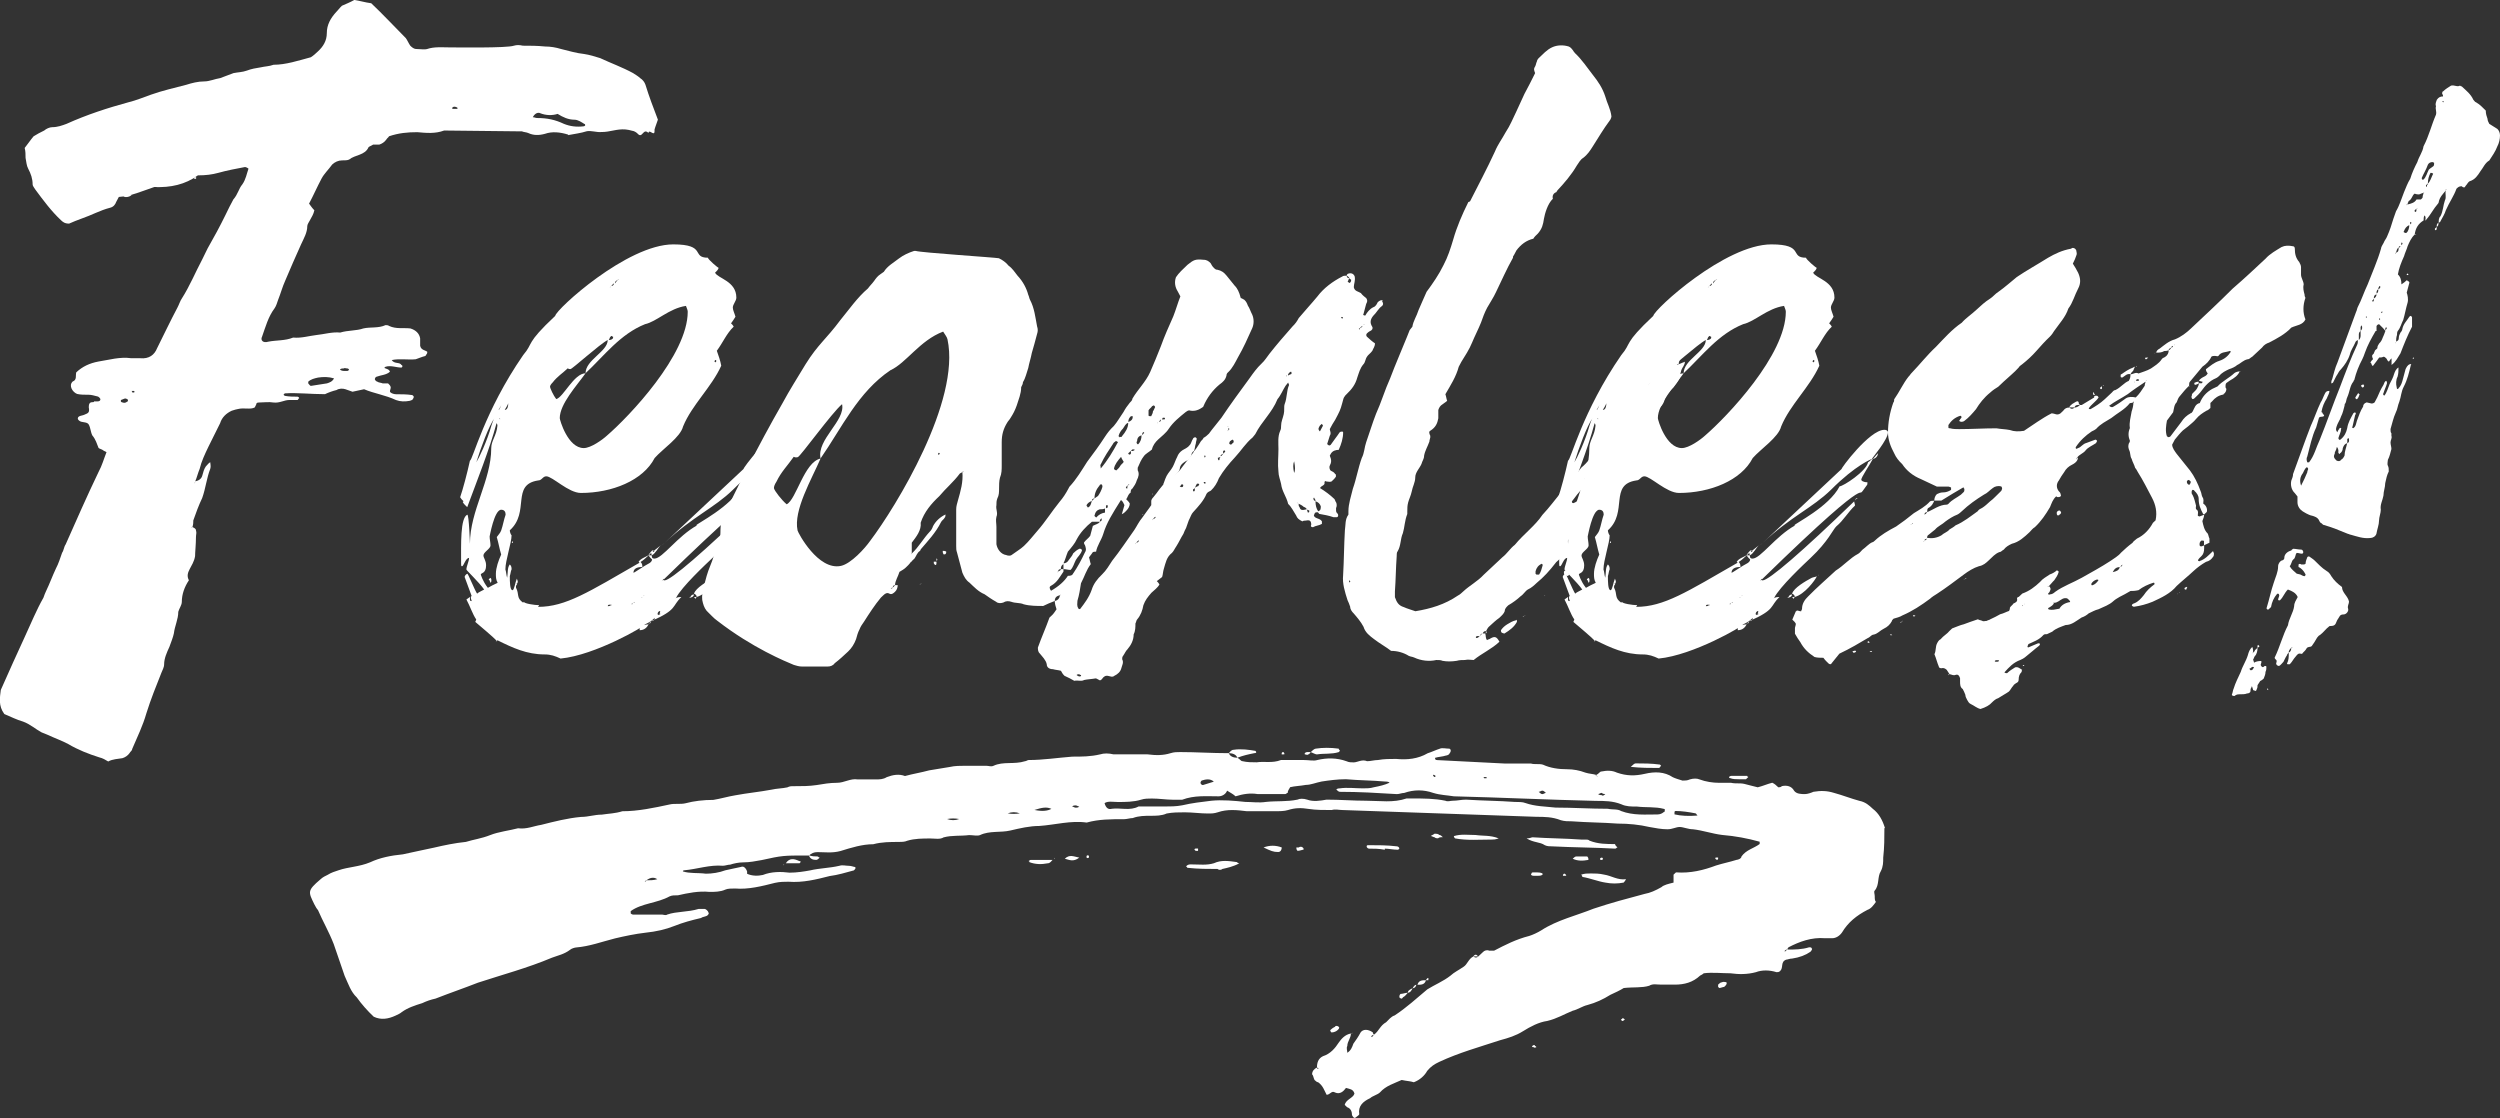
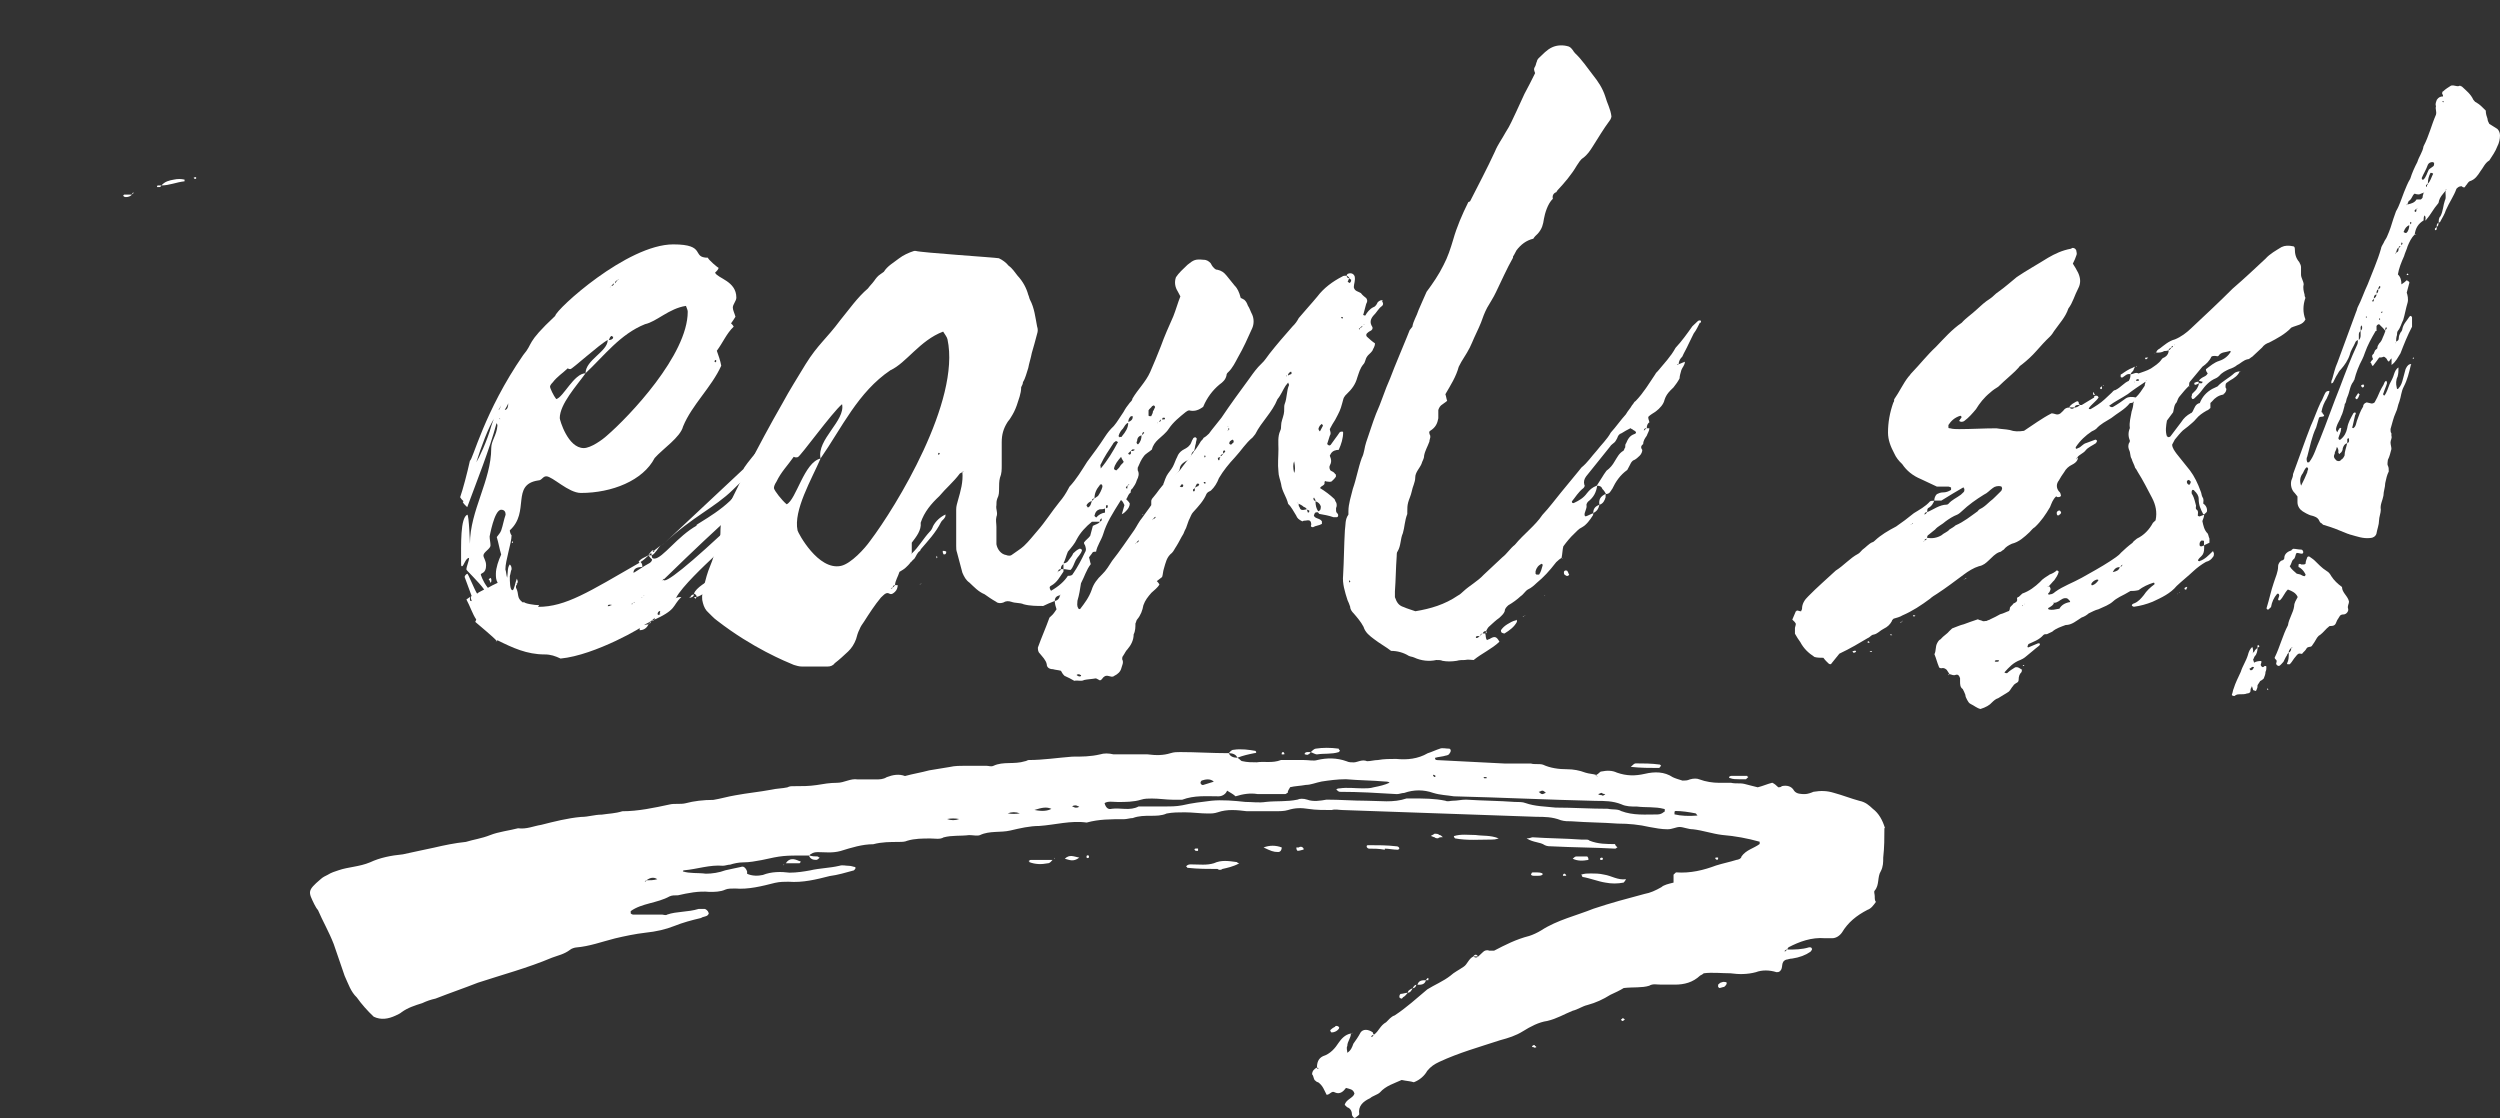
<svg xmlns="http://www.w3.org/2000/svg" id="Layer_2" data-name="Layer 2" viewBox="0 0 339.34 151.75">
  <rect x="0" y="0" width="339.34" height="151.75" fill="#333333" stroke="none" />
  <defs>
    <style>      .cls-1 {        fill: #fff;      }    </style>
  </defs>
  <g id="TEXTS">
    <g>
      <g>
        <g>
          <path class="cls-1" d="M26.62,24.27v-.22h-.12q-.12,0-.24,.11c.12,0,.12,.11,.12,.11h.24Z" />
          <path class="cls-1" d="M25.05,24.38c-.48-.11-.96-.11-1.45,0-.6,.11-1.21,.23-1.69,.79,1.09,0,2.05-.45,3.14-.56v-.23Z" />
-           <path class="cls-1" d="M57.03,46.95v-1.02c-.12-.68-.6-1.13-1.33-1.35-.96-.11-1.93,.11-2.89-.34-.12-.11-.36-.11-.48-.11-.96,.45-2.05,.23-3.01,.45-.96,.34-2.05,.23-3.14,.56-1.09-.11-2.17,.23-3.26,.34-.96,.11-2.05,.45-3.13,.34-1.09,.45-2.29,.34-3.38,.56-.72,.23-1.09-.22-.84-.68,.48-1.35,.84-2.71,1.69-3.84,.24-.34,.36-.79,.48-1.13,.36-.9,.6-1.81,.96-2.6,.72-1.69,1.45-3.39,2.17-4.97,.36-.79,.84-1.58,.84-2.48,0-.22,.24-.56,.36-.79,.24-.45,.48-.79,.6-1.35-.24-.23-.48-.57-.72-.9,.6-1.13,1.09-2.26,1.69-3.39,.36-.68,.96-1.24,1.45-1.92,.36-.34,.84-.56,1.33-.56,.36,0,.72,0,.96-.11,.84-.68,2.17-.56,2.65-1.69,.12-.11,.48-.23,.6-.34h.84c.36-.11,.72-.34,.96-.68,.12-.22,.36-.34,.36-.45,1.33-.45,2.53-.56,3.86-.56,1.21,.11,2.41,.23,3.62-.22h.48c1.33,0,8.65,.11,10.1,.11,.24,.11,.6,.11,.84,.22,.72,.34,1.45,.34,2.29,.11,.96-.34,2.05-.23,3.14,.11v.07c.05,0,.11-.02,.16-.03,.72-.14,1.56-.24,2.34-.49,.53-.14,1.42,.17,1.98,.1,1.19,.02,2.09-.45,3.31-.35,.31,.04,.63,.09,.86,.17,.31,.04,.58,.2,.77,.39,.67,.77,.74-.83,1.48-.08,.07-.58,.75,.44,.82-.16,0-.45-.02-.18,.1-.63,.12-.34,.24-.68,.36-1.02-.6-1.58-1.21-3.16-1.69-4.74-.12-.34-.36-.68-.72-.9-.24-.23-.6-.45-.96-.68-1.45-.79-3.01-1.35-4.46-2.03-.72-.23-1.45-.45-2.17-.56-1.09-.11-2.17-.45-3.14-.68-.72-.22-1.45-.34-2.17-.34-1.09-.11-2.05-.11-3.02-.11-.48-.11-.84-.11-1.21,0-.96,.34-7.81,.23-8.77,.23s-2.05-.11-3.01,.22c-.36,.11-.96,0-1.45,0-.36,0-.6-.22-.84-.45-.24-.34-.36-.68-.6-1.02-1.57-1.58-3.14-3.27-4.7-4.74-.84-.11-1.57-.34-2.29-.45-.6,.34-1.21,.57-1.69,.79-.36,.34-.48,.56-.72,.79-.84,.9-1.33,1.81-1.33,2.93,0,1.02-.48,1.81-1.21,2.48-.36,.34-.6,.56-.96,.79-1.69,.45-3.38,1.02-5.06,1.02-.6,.22-1.21,.22-1.69,.34-.72,.11-1.33,.22-1.93,.45-.6,.22-1.21,.22-1.81,.34-.6,.23-1.21,.45-1.81,.68-.72,.11-1.45,.45-2.17,.45-.84,0-1.69,.22-2.41,.45-1.69,.45-3.25,.79-4.82,1.35-.96,.34-2.05,.79-3.02,1.02-2.89,.79-5.67,1.69-8.44,2.94-.6,.22-1.21,.45-1.93,.45-.36,0-.84,.22-1.09,.45-.48,.22-1.08,.56-1.45,.79-.48,.57-.84,1.13-1.21,1.58,.12,.45,.12,.9,.12,1.35,.12,.56,.12,1.02,.36,1.47,.36,.68,.6,1.35,.6,2.14,0,.22,.24,.45,.36,.68,1.09,1.47,2.17,2.94,3.5,4.18,.24,.22,.48,.45,1.09,.45,.48-.23,1.09-.45,1.69-.68,1.33-.45,2.53-1.13,3.86-1.47,.48-.11,.72-.45,.84-.79,.12-.22,.24-.45,.36-.68,1.69-.11,3.14-.79,4.82-1.35,2.17,.11,4.22-.34,5.91-1.58,1.09,0,1.93-.11,2.77-.34,1.21-.34,2.41-.56,3.62-.79,.12,0,.36,.11,.48,.22-.24,.68-.36,1.47-.84,2.14-.48,.56-.6,1.35-1.21,2.03-.36,.68-.72,1.35-1.09,2.15-.72,1.47-1.57,3.05-2.41,4.51-.24,.45-.48,1.02-.72,1.47-.96,1.81-1.69,3.61-2.77,5.31-.24,.34-.36,.79-.6,1.24-.96,1.81-1.81,3.61-2.77,5.53-.36,.9-1.09,1.47-2.29,1.35h-1.21c-1.57-.22-3.01,.23-4.46,.45-1.21,.23-2.17,.68-3.01,1.47-.12,.45,.12,1.02-.48,1.24-.6,.56,0,1.47,.6,1.69,.48,.11,.96,.11,1.57,.11,.36,0,.72,.11,1.21,.23,.12,0,.48,.34,.36,.45,0,.11-.12,.22-.36,.22h-.48c0,.11-.12,.11-.24,.11-.36,0-.48,.23-.48,.68,.12,.68,0,.79-.6,1.02-.24,.11-.48,.11-.72,.23l-.12,.11c-.12,.22,0,.34,.12,.45,.36,.34,1.09,.11,1.33,.56,.24,.45,.24,1.02,.48,1.47,.48,.57,.6,1.13,.84,1.69,.12,.11,.24,.11,.48,.23,.12,.11,.36,.22,.6,.34-.36,.9-.6,1.81-1.09,2.71-1.57,3.27-3.01,6.55-4.46,9.82-.24,.34-.24,.79-.48,1.13-.24,.68-.48,1.47-.84,2.14-.48,1.02-.84,2.03-1.33,3.05-.12,.23-.24,.56-.36,.9-.96,1.69-1.69,3.5-2.53,5.31-1.09,2.37-2.17,4.74-3.26,7.22-.12,1.02-.36,2.14,.48,3.27,.84,.34,1.69,.79,2.53,1.02,.96,.34,1.69,1.02,2.53,1.47,.24,.11,.6,.22,.84,.34,.96,.45,1.93,.79,2.77,1.24,1.33,.79,2.77,1.35,4.22,1.81,.48,.11,.84,.34,1.21,.56,.6-.34,1.33-.34,1.93-.45,.36-.11,.72-.34,.96-.68,.12-.23,.36-.34,.36-.56,.72-1.69,1.45-3.16,1.93-4.85,.6-1.92,1.33-3.72,2.05-5.53,.12-.34,.36-.68,.36-1.13,0-.79,.36-1.58,.72-2.37,.24-.68,.48-1.24,.6-1.81,.12-1.02,.6-1.92,.6-2.94,.12-.45,.48-.9,.48-1.35,0-1.02,.36-2.03,.96-2.93-.6-1.13,.6-1.81,.84-3.27,0-.57,.12-1.58,.12-2.6,0-.34,.12-.56,0-.9,0-.23-.24-.34-.48-.45-.12,0-.12,.11-.24,.11,.12,0,.12-.11,.12-.11h.12c.12-.34,.12-.68,.12-.9,.36-1.02,.72-2.03,1.21-3.05,.48-1.35,.6-2.71,1.09-3.95,.12-.34,0-.68,0-.9-.24,.11-.36,.34-.6,.57-.24,.34-.36,.79-.48,1.24-.12,.45-.48,.68-.96,.79,.24-.56,.36-1.13,.6-1.69,.24-1.02,.72-2.03,1.21-3.05,.48-1.02,1.09-2.14,1.57-3.16,.24-.79,.84-1.35,1.57-1.69,.36-.11,.72-.23,.84-.23,.84-.22,1.69,.11,2.29-.22,.12-.23,.24-.45,.24-.56,.12-.11,.24-.11,.36-.11,.6,0,1.33-.11,1.93,0,.84,.11,1.45-.34,2.17-.34h1.09c.12,0,.12-.23,.24-.23,0-.11-.12-.22-.24-.22-.48,0-1.09,0-1.69-.11-.24-.11-.24-.22,0-.34,1.69-.11,3.5,.11,5.43,.11,.48-.23,1.09-.45,1.57-.56,.36-.23,.84-.23,1.21-.11,.36,.11,.6,.23,.96,.34,.48-.11,.96-.22,1.57-.34,1.33,.57,2.89,.79,4.34,1.47,.6,.22,1.21,.22,1.81,.11,.12,0,.24-.11,.36-.11,.12-.11,.24-.34,.24-.45,0,0-.12-.23-.24-.23-.72-.11-1.45-.11-2.17-.11-.24,0-.6-.11-.72-.23-.24-.11,0-.45,0-.68s-.24-.45-.36-.56h-.72c-.24-.11-.6-.11-.72-.23-.12,0-.36-.22-.36-.34s.12-.34,.24-.34c.6-.23,1.33-.23,1.81-.68-.12-.34-.36-.34-.6-.45-.12,0-.24-.11,0-.22,.72-.23,1.45,.11,2.17,.11l.12-.11c0-.11,0-.23-.12-.23-.24-.45-.96-.11-1.33-.68,1.09-.23,2.17,0,3.26-.11,.36-.11,.84-.34,1.33-.45,0-.11,.12-.11,.12-.22,.12-.11,.12-.23,.12-.34-.24-.22-.84-.22-.96-.79Zm16.25-31.6c.84,.34,1.69,.34,2.41,.11,.72,.45,1.45,.79,2.29,.79,.48,0,.96,.34,1.33,.57,.12,0,.12,.11,.12,.22,0,0-.12,.11-.24,.11-.96,.11-1.81,0-2.65-.34-1.21-.57-2.29-.79-3.62-.79-.24,0-.36-.11-.6-.11,.24-.45,.6-.68,.96-.57Zm-11.31-.79s.12,0,.12,.11v.11h-.6c-.12,0-.12-.11-.12-.11,.12-.23,.36-.23,.6-.11ZM17.25,54.52c-.12,.11-.36,.23-.6,.11-.12,0-.24-.11-.24-.11v-.22c.36-.11,.6-.34,.84-.11,.12,0,.12,.11,.12,.11,0,.11,0,.22-.12,.22Zm.72-1.24s0-.11-.12-.22h.36c.12,.22,0,.22-.24,.22Zm8.44,12.3q-.12,0,.12-.11l-.12,.11Zm17.96-13.54c-.72,.11-1.45,.22-2.17,.34-.12,0-.24-.22-.36-.34v-.23c.36-.34,.84-.45,1.33-.56,.72-.11,1.45-.11,2.17,.11-.24,.45-.6,.56-.96,.68Zm2.77-1.69h-.48c-.36,0-.6-.23-.48-.23,.12-.11,.36-.11,.48-.11,.12-.11,.24,0,.48,0,.12,0,.24,.11,.24,.23-.12,0-.12,.11-.24,.11Z" />
          <path class="cls-1" d="M21.92,25.17h-.36c-.12,0-.24,0-.24,.11v.11h.36c.12,0,.12-.11,.24-.23Z" />
          <path class="cls-1" d="M17.94,26.41h-1.09l-.12,.11c0,.11,.12,.23,.36,.23,.36,0,.6-.11,.84-.34Z" />
          <path class="cls-1" d="M18.06,26.3s0-.11,.12-.11c-.12-.11-.24,0-.24,.23,0-.11,.12-.11,.12-.11Z" />
        </g>
        <path class="cls-1" d="M105.16,62.3c-.48,.9-1.57,2.48-1.57,2.82,0,.11,.24,.34,.84,.34,0,.23,0,.34-.12,.45-2.17,3.05,2.89-3.95-14.23,12.76v-.11l-.12,.11q-.12,.11-.12,.22l.12-.22s.12,.11,.24,.11c.84,0,5.31-3.84,12.42-10.72,0,.11,.12,.34,.12,.56-.96,.9-1.57,2.03-2.53,2.82-.48,.45-1.09,2.03-3.5,4.29-.84,.79-4.22,3.95-4.94,5.42l-.12,.11c.24-.22,.6-.22,.84-.22-1.33,1.24-.48,1.69-4.1,3.27,.36,0,.48-.22,.48-.45-.36,.34-.6,.56-1.33,.9,0,.23-6.75,4.18-11.45,4.63-.72-.34-1.33-.56-2.17-.56-2.41,0-4.34-.9-6.39-1.92,0,0-.12,.11-.24,.22,0,0,.12,0,.12-.11s-.48-.56-2.89-2.6c0-.11,.12-.22,.12-.34-.48-.68-.84-1.81-1.33-2.71l.48-.34v.34c0,.11,0,.22,.24,.22,0-.11-.12-.22-.12-.56,0,0,0-.11,.12-.11-.36-.9-.6-1.69-.96-2.6,0-.11,.12-.34,.36-.45,.12,0,.96,2.14,1.33,2.71,.24-.23,.6-.34,.96-.56-.72-1.02-2.41-2.6-2.41-2.71,0-.45,.36-1.13,.36-1.58-.48,0-.72,1.13-.96,1.13-.12,0-.12-.11-.12-.34,0-2.71-.12-6.21,.84-6.66,.24,0,.36,4.06,.36,3.95,0-4.51,2.89-8.58,2.89-12.98,0-1.02,.72-1.69,.84-3.05,0,0,0-.22-.12-.34-.96,3.61-2.65,7.79-3.98,11.4-.24-.23-.48-.45-.6-.68,0,0,0-.11,.12-.11-.24-.22-.36-.34-.48-.56,.36-1.02,.96-3.27,1.33-4.97,.36,0,1.93-6.66,7.23-14.33,1.45-1.69,.24-1.47,4.34-5.31,.12-.9,9.77-9.71,16.03-9.71,4.58,0,2.41,1.81,4.7,1.81,0,.22,1.45,1.47,1.45,1.35,0,.22-.24,.45-.48,.68,.36,.79,2.89,1.13,2.89,3.39,0,.45-.48,.9-.48,1.35,0,.34,.24,.79,.36,1.24-.12,.22-.36,.56-.6,.9,.12,.11,.24,.22,.36,.45-.96,.9-1.45,2.14-2.29,3.27,.24,.68,.48,1.35,.6,2.03-1.33,2.94-3.98,5.31-5.18,8.24-.36,1.47-2.77,3.05-3.86,4.29-1.57,3.05-5.79,4.74-10.01,4.74-1.69,0-3.86-2.26-4.7-2.26-.48,0-.6,.56-1.09,.56-3.74,.56-1.09,4.29-3.86,6.77,0,.22,.12,.56,.24,.68,0,1.02-.84,3.39-.84,4.63,.12,.34,.12,.79,.24,1.13,.12-.68,0-1.35,.36-1.81,.24,.23,.24,.45,.24,.68-.12,.22-.12,.56-.24,.9,0,.68,0,1.92,.36,1.92,.24,0,.36-1.02,.6-1.58,0,.11,.12,.23,.12,.45,0,.11-.12,.23-.12,.34v-.11h-.12c.12,0,.12,.11,.12,.11,0,.11-.12,.11-.12,.23v.22c.48,.9,0,1.35,.96,2.03l.12-.11c0,.23,1.45,.45,2.05,.45,0,.11-.12,.11-.12,.23,3.74,0,6.87-2.03,13.74-5.98q0-.11-.12-.11c.24-.45,.96-.68,1.33-.9,.12-.22,.48-.68,.6-.68s.12,0,.12,.11c0,0-.12,0-.12,.11h.24l-.12-.11c.36-.34,.72-.56,.96-.79-.36,.34-.72,1.13-1.21,1.35,0,.23,0,.45,.36,.45,1.09,0,3.13-3.05,5.79-4.51h-.12c0-.22,4.7-2.48,6.15-5.3,.48,0,3.62-2.03,3.86-3.27,.24-.11,.36-.34,.6-.45Zm-37.98-5.64c-.84,1.13-1.93,4.18-2.53,6.09,.36-.56,1.45-2.82,2.05-4.97,.12-.34,.24-.79,.48-1.13Zm1.45,13.21c0-.34-.12-.68-.6-.68-.96,0-1.57,3.72-1.57,3.61,0,.45,.12,.79,.12,1.24s-.96,.9-.96,1.35c0,.34,.36,.68,.36,1.35,0,1.13-.72,1.02-.72,1.24,0,0,.24,.9,.96,1.81,.36-.22,.84-.45,1.33-.68-.24-.45-.24-.79-.24-1.24,0-.79,.36-1.81,.72-2.6-.24-.79-.36-1.58-.6-2.37,.24-.34,.48-.56,.6-.9,.24-.68,.36-1.47,.6-2.14Zm-2.29,8.8c0-.11,.12-.11,.24-.23,.12,.11,.12,.23,.12,.34s0,.22-.12,.34c0-.11-.12-.23-.12-.34l-.12-.11Zm1.33-23.03c.12,0,.24-.34,.48-.9-.12,.34-.36,.68-.48,.9Zm.12,1.13v.11h.12l-.12-.11Zm.72-1.13c.36,0,.48-.45,.48-.9-.12,.34-.36,.68-.48,.9Zm1.09,17.83v.23h-.12c0-.11,0-.23,.12-.23Zm.6,5.87q.12,0,.12,.11s0-.11-.12-.11Zm4.46-26.86c0,.22,.48,1.24,.84,1.69,.96-.22,2.41-3.5,3.98-3.5-1.21,1.69-3.5,4.18-3.5,6.09,0,.23,1.09,4.06,3.26,4.06,.96,0,2.53-1.13,3.14-1.69,3.01-2.59,10.97-10.95,10.97-16.82,0-.22-.12-.45-.24-.79-2.29,.34-3.98,2.14-5.55,2.48-3.38,1.35-5.55,4.29-8.08,6.66,0-1.81,3.01-2.94,3.01-4.51-1.09,.56-4.82,3.95-5.06,3.95-.12,0-.24,0-.36-.11-.72,.68-1.45,1.13-2.05,1.92-.24,.23-.36,.45-.36,.57Zm8.32,29.57c0,.11-.48-.11-.48,.23,.12,0,.24,0,.36-.11h.12v-.11Zm-.36-35.89c.24,0,.6-.11,.6-.34v-.11c-.12,0-.12-.11-.24-.11l-.12,.11c-.12,.11-.12,.34-.24,.45Zm.12-7.11q.12-.11,.24-.11h-.12l-.12,.11Zm.24-.23c.24,0,.36-.22,.36-.34-.12,0-.24,.22-.36,.34Zm.48-.34c.12-.11,.36-.57,.6-.57-.24,0-.12,0-.24,.11-.24,.11-.36,.22-.36,.45Zm2.41,43.34c0,.11-.12,.11-.12,.11v.11q.12,0,.12-.22Zm2.65-5.87c-.12-.11-.36-.34-.48-.57-.36,.34-.72,.68-1.09,.9,.24,.23,.24,.45,.24,.68-.72,0-1.21,.22-1.21,.79,.12,0,1.57-1.02,2.05-1.24,.24-.11,.48-.34,.48-.56Zm-2.41,5.75l-.12,.11h.12v-.11Zm1.93,3.05c-.24,.45-.6,.79-1.21,.79v-.34c.36-.11,.48-.45,1.21-.45Zm-.84-3.72q-.12,0-.12,.11l.12-.11Zm.24-.23c-.12,.11-.12,.23-.12,.23v-.11q.12,0,.12-.11Zm.6-5.42h.48c-.12-.11-.12-.22-.12-.34-.12,.11-.24,.22-.36,.34Zm0,9.26h.12s-.12,0-.12,.11v-.11Zm.36-.34c-.12,.23-.12,.34-.24,.34,0-.23,.24-.23,.24-.34Zm1.09-1.02c.12-.11,.12-.23,.12-.34-.24,0-.36,.23-.36,.45q.12,0,.12,.11,.12-.11,.24-.11v-.11h-.12Zm0,0c-.12,0-.12,.11-.12,.11q0-.11,.12-.11Zm.72-9.59c-.12,.11-.24,.22-.48,.34,.24-.11,.36-.22,.48-.34Zm14.83-11.4s-2.17,.79-5.55,4.18c-2.53,2.48-5.43,3.61-9.28,7.22,3.5-3.27,7.23-6.77,10.73-10.05-.24,.11,3.74-5.3,5.79-5.3,.24,0,.48,.11,.48,.34,0,1.02-2.17,3.5-2.17,3.61Zm-10.85,18.4c0,.45-.72,.45-.6,.45q0-.11,.12-.11c.12-.23,.24-.34,.48-.34Zm3.38-2.48c-.24,.56-1.69,2.48-3.01,2.82,0-.23-.12-.34-.36-.45,.24-.79,1.81-1.69,2.65-2.14,.24-.11,.48-.11,.72-.22Zm-3.13,3.05c-.12,0-.12-.11-.24-.22h.36c-.12,.11-.12,.22-.12,.22Zm2.53-32.17s.12,0,.12,.11l.12-.11v-.22h-.12q-.12,.11-.12,.22Zm.24,29.91q0,.11,.12,.11-.12,0-.12-.11Zm.48-.79c0-.11,.12-.11,.12-.23v.11s-.12,0-.12,.11Zm5.42-10.61c-.24,.11-.36,.34-.48,.45,.24-.22,.12-.45,.48-.45Zm2.77-6.09q-.12,.68-.72,.79c.24-.22,.36-.45,.72-.79Z" />
        <path class="cls-1" d="M230.74,43.79c-.24,.45-.48,1.02-.84,1.47-.24,.45-.48,1.02-.72,1.47-.24,.56-.6,1.13-.84,1.69-.24,.22-.48,.56-.48,1.02,.24-.11,.6-.23,.84-.34,0,.45-.36,.79-.48,1.13-.12,.45-.24,.79-.24,1.13-.24,.45-.48,.79-.84,1.24-.48,.45-.96,.9-1.21,1.69-.12,.56-.6,1.13-1.21,1.58-.36,.23-.72,.45-.96,.68-.12,.22,.12,.56,.12,.79-.24,.11-.36,.45-.36,.79h.36c0,.34-.24,.68-.36,1.02-.24,.34-.48,.68-.48,1.13q-.48,.34-.12,.79c0,.22-.12,.56-.36,.79-.24,.23-.48,.45-.72,.57-.36,.11-.48,.45-.6,.68-.12,.23-.24,.45-.36,.68-.96,.68-1.57,1.58-2.05,2.59-.12,.11-.12,.23-.24,.34-.12,.23-.36,.34-.6,.34-.12-.23-.24-.45-.48-.68-.12-.34-.36-.45-.72-.45-.12,.9-.48,1.58-1.21,2.14-.12,.11-.24,.34-.24,.45,.12,.56-.36,1.02-.24,1.47l.12,.11c.36-.11,.72-.34,1.09-.45-.12,.11,0,.22-.12,.34-.36,.57-.84,1.24-1.45,1.58-.48,.22-.72,.56-1.09,.9-.48,.45-.96,1.02-1.45,1.69-.12,.45-.12,1.02-.24,1.58-.24,.11-.48,.34-.72,.56-.96,1.24-1.69,2.03-2.65,2.82-.36,.34-.72,.68-1.21,.9-.36,.22-.6,.68-.96,.9-.48,.45-1.09,.9-1.69,1.24-.24,.23-.48,.45-.48,.79-.12,.34-.36,.56-.72,.9-.48,.34-.96,.79-1.45,1.24-.12,.11-.24,.34-.36,.56-.24,0-.36,.11-.48,.34h.36c.12,.34,0,.56,.24,.9,.12-.11,.36-.11,.48-.23,.6-.34,.84-.22,1.21,.45-1.09,1.02-2.41,1.58-3.5,2.48-.36,0-.72-.11-1.21,0-.36,0-.72,0-1.09,.11-.72,.11-1.33,.11-1.93,0-.24-.11-.48-.11-.84-.11-.96,.22-2.05,.11-3.01-.34-.24-.11-.48-.11-.72-.22-.72-.45-1.57-.68-2.41-.68-.72-.56-1.57-1.02-2.29-1.58-.6-.45-1.21-.9-1.45-1.69-.36-.68-.84-1.24-1.33-1.81-.24-.23-.48-.56-.48-.9-.12-.34-.24-.68-.36-.9-.36-1.13-.72-2.26-.6-3.39,.12-2.03,.12-4.06,.24-6.09,.12-.79,0-1.47,.48-2.14v-.45c0-1.02,.36-2.03,.6-3.05,.48-1.35,.72-2.82,1.21-4.18,.36-.68,.36-1.47,.6-2.14,.48-1.35,.84-2.59,1.33-3.84,.72-1.58,1.21-3.27,1.93-4.85,.72-1.92,1.57-3.84,2.29-5.64,.12-.34,.24-.57,.36-.9,.12-.11,.24-.34,.36-.45,.12-.79,.6-1.47,.84-2.26,.36-.79,.72-1.69,1.09-2.48,.84-1.13,1.69-2.37,2.29-3.61,.6-1.13,.96-2.26,1.33-3.5,.48-1.69,1.21-3.39,2.05-5.08q.12,0,.24-.11c1.08-2.14,2.29-4.4,3.38-6.77,.36-.9,.96-1.69,1.45-2.6,.6-.9,.96-1.81,1.45-2.82,.36-.79,.72-1.58,1.09-2.37,.48-.9,.96-1.81,1.45-2.82-.12-.34-.24-.56,0-.9,.12-.22,.12-.45,.24-.68,0-.11,.12-.34,.24-.45,.6-.56,1.09-1.13,1.81-1.47,.72-.34,1.57-.34,2.29-.11,.48,.23,.6,.68,.84,.9,.96,.9,1.69,2.03,2.41,2.94,.72,.9,1.33,1.81,1.69,2.93,.24,.9,.72,1.69,.84,2.71,0,.11-.12,.45-.24,.57-.84,1.13-1.57,2.37-2.29,3.5-.36,.57-.72,1.13-1.33,1.58-.36,.22-.6,.68-.84,1.02-.72,1.24-1.69,2.37-2.65,3.39,0,.11-.12,.11-.12,.22-.36,.11-.6,.45-.48,.9-.72,.68-1.09,2.03-1.21,2.71-.12,.79-.24,1.35-.84,2.03-.24,.22-.48,.45-.6,.68-.96,.23-1.69,.79-2.29,1.58-.12,.22-.24,.45-.36,.68-.12,.11-.12,.23-.12,.34-.84,1.47-1.57,3.16-2.29,4.63-.36,.79-.84,1.47-1.21,2.14-.36,.68-.6,1.35-.84,2.03-.36,.9-.84,1.81-1.21,2.71-.36,.9-.96,1.81-1.45,2.6-.12,.23-.24,.45-.36,.68-.36,1.35-1.09,2.48-1.81,3.72,.12,.34,.12,.56,.24,.9-.24,.22-.48,.34-.6,.45-.36,.22-.48,.45-.6,.79v1.13c-.12,.68-.36,1.24-1.09,1.69-.24,.11-.12,.45,0,.68v.23c0,.11-.12,.34-.12,.56-.24,.68-.6,1.24-.72,1.92,0,.45-.24,.68-.36,1.13-.24,.56-.84,1.13-.84,1.81s-.36,1.24-.48,1.92c-.12,.56-.36,1.02-.48,1.47-.12,.45-.12,.79-.12,1.24v.34c-.36,.9-.36,1.81-.6,2.6-.36,.79-.24,1.69-.72,2.48-.12,.11-.12,.45-.12,.68-.12,1.58-.12,3.16-.24,4.74v.79c.24,.68,.48,1.13,1.21,1.35,.48,.22,.96,.34,1.57,.56,2.05-.34,3.98-.9,5.79-2.14,.24-.11,.48-.34,.72-.56,.84-.79,1.93-1.35,2.77-2.26,.84-.79,1.69-1.58,2.53-2.37,.6-.45,1.09-1.24,1.69-1.69,1.21-1.47,2.77-2.6,3.74-4.06,.96-1.02,1.69-2.03,2.53-3.05,.84-1.02,1.57-1.92,2.41-2.93,.12-.11,.24-.34,.36-.45,.84-.68,1.33-1.47,2.05-2.26,.6-.79,1.45-1.58,1.93-2.48,.72-.79,1.33-1.69,2.05-2.48,.24-.45,.6-.79,.84-1.24,.24-.22,.24-.45,.48-.56,1.09-1.13,1.81-2.37,2.65-3.61,.12-.23,.24-.34,.36-.45,.84-1.02,1.81-2.03,2.41-3.16,.84-.9,1.57-1.92,2.29-2.94,.24-.22,.48-.45,.72-.68,.12-.11,.24-.11,.36-.11,.12,.11,.12,.22,0,.34Zm-47.5,35.1v-.11c-.12,0-.12,.11-.12,.11v.11c0,.11,.12,0,.12,0,0,0,.12-.11,0-.11Zm17.6,7.45h-.36q-.24,.11-.12,.22c0,.11,.12,0,.24,0,0,0,.12-.11,.24-.22Zm.36-.34c-.12,0-.24,.11-.36,.34,.12-.11,.24-.23,.36-.34Zm.36,0h0Zm.12,0v-.34q.24,.11,0,.34Zm4.22-1.81v.22c-.36,.68-.96,1.13-1.69,1.58-.12,0-.36-.11-.36-.11-.12-.11-.12-.23-.12-.34,.24-.34,.48-.56,.84-.79,.36-.22,.72-.45,1.21-.56v-.11q0,.11,.12,.11Zm.84-.56h.12q-.12,.11-.24,.11,.12,0,.12-.11Zm.12,0q.12-.11,.24-.11h-.12q0,.11-.12,.11Zm2.53-7l-.12-.11c-.48,.22-.72,.56-.84,1.02v.34l.12,.11h.36c.24-.34,.36-.79,.48-1.24v-.11Zm.24,4.18h.12c-.12,0-.12,.11-.12,.11v-.11Zm.12,0q.12-.11,.24-.22l-.12,.11-.12,.11Zm2.29-5.08h0Zm0,0q0,.11,.12,.11h-.12v-.11Zm.72,1.81c.12,.11,.12,.34,.24,.45-.12,.23-.36,.23-.48,.11-.24-.11-.24-.22-.24-.45,0-.11,.12-.22,.24-.22,0,0,.24,0,.24,.11Zm8.92-19.19c-.12-.11-.24-.11-.36-.23-.48,.23-.84,.45-1.21,.68-.36,.11-.48,.34-.6,.68-.12,.23-.24,.45-.36,.56-.24,.23-.48,.34-.6,.57-1.09,1.35-2.17,2.71-3.26,4.06-.24,.34-.36,.68-.24,1.13,.12,.11,0,.34-.12,.45-.72,.56-1.09,1.24-1.57,1.81,0,.23,.12,.23,.24,.23,.72-.34,1.33-.68,1.81-1.35,.36-.45,.72-.79,1.33-1.02,.24-.34,.48-.79,.72-1.13,.12-.23,.36-.56,.6-.9,.48-.34,.84-.79,1.09-1.24,.36-.56,.6-1.13,1.21-1.47,.12-.11,.12-.34,.24-.45,0-.23,0-.45,.12-.56,.24-.57,.48-1.02,1.09-1.24,.36-.11,.36-.34-.12-.56Zm-4.58,10.16c-.12,.56-.36,.9-.84,1.13,0-.57,.24-.9,.84-1.13Zm.84-1.47v.45c-.12,.45-.36,.9-.84,1.02-.12-.68,.12-1.13,.84-1.47Zm5.55-8.92c-.24,0-.36,.11-.36,.34,.12-.11,.24-.23,.36-.34Zm4.34-8.69h-.12s0,.11-.12,.11c.12,0,.24,0,.24-.11Z" />
-         <path class="cls-1" d="M254.21,62.3c-.48,.9-1.57,2.48-1.57,2.82,0,.11,.24,.34,.84,.34,0,.23,0,.34-.12,.45-2.17,3.05,2.89-3.95-14.23,12.76v-.11l-.12,.11q-.12,.11-.12,.22l.12-.22s.12,.11,.24,.11c.84,0,5.31-3.84,12.42-10.72,0,.11,.12,.34,.12,.56-.96,.9-1.57,2.03-2.53,2.82-.48,.45-1.09,2.03-3.5,4.29-.84,.79-4.22,3.95-4.94,5.42l-.12,.11c.24-.22,.6-.22,.84-.22-1.33,1.24-.48,1.69-4.1,3.27,.36,0,.48-.22,.48-.45-.36,.34-.6,.56-1.33,.9,0,.23-6.75,4.18-11.45,4.63-.72-.34-1.33-.56-2.17-.56-2.41,0-4.34-.9-6.39-1.92,0,0-.12,.11-.24,.22,0,0,.12,0,.12-.11s-.48-.56-2.89-2.6c0-.11,.12-.22,.12-.34-.48-.68-.84-1.81-1.33-2.71l.48-.34v.34c0,.11,0,.22,.24,.22,0-.11-.12-.22-.12-.56,0,0,0-.11,.12-.11-.36-.9-.6-1.69-.96-2.6,0-.11,.12-.34,.36-.45,.12,0,.96,2.14,1.33,2.71,.24-.23,.6-.34,.96-.56-.72-1.02-2.41-2.6-2.41-2.71,0-.45,.36-1.13,.36-1.58-.48,0-.72,1.13-.96,1.13-.12,0-.12-.11-.12-.34,0-2.71-.12-6.21,.84-6.66,.24,0,.36,4.06,.36,3.95,0-4.51,2.89-8.58,2.89-12.98,0-1.02,.72-1.69,.84-3.05,0,0,0-.22-.12-.34-.96,3.61-2.65,7.79-3.98,11.4-.24-.23-.48-.45-.6-.68,0,0,0-.11,.12-.11-.24-.22-.36-.34-.48-.56,.36-1.02,.96-3.27,1.33-4.97,.36,0,1.93-6.66,7.23-14.33,1.45-1.69,.24-1.47,4.34-5.31,.12-.9,9.77-9.71,16.03-9.71,4.58,0,2.41,1.81,4.7,1.81,0,.22,1.45,1.47,1.45,1.35,0,.22-.24,.45-.48,.68,.36,.79,2.89,1.13,2.89,3.39,0,.45-.48,.9-.48,1.35,0,.34,.24,.79,.36,1.24-.12,.22-.36,.56-.6,.9,.12,.11,.24,.22,.36,.45-.96,.9-1.45,2.14-2.29,3.27,.24,.68,.48,1.35,.6,2.03-1.33,2.94-3.98,5.31-5.18,8.24-.36,1.47-2.77,3.05-3.86,4.29-1.57,3.05-5.79,4.74-10.01,4.74-1.69,0-3.86-2.26-4.7-2.26-.48,0-.6,.56-1.09,.56-3.74,.56-1.09,4.29-3.86,6.77,0,.22,.12,.56,.24,.68,0,1.02-.84,3.39-.84,4.63,.12,.34,.12,.79,.24,1.13,.12-.68,0-1.35,.36-1.81,.24,.23,.24,.45,.24,.68-.12,.22-.12,.56-.24,.9,0,.68,0,1.92,.36,1.92,.24,0,.36-1.02,.6-1.58,0,.11,.12,.23,.12,.45,0,.11-.12,.23-.12,.34v-.11h-.12c.12,0,.12,.11,.12,.11,0,.11-.12,.11-.12,.23v.22c.48,.9,0,1.35,.96,2.03l.12-.11c0,.23,1.45,.45,2.05,.45,0,.11-.12,.11-.12,.23,3.74,0,6.87-2.03,13.74-5.98q0-.11-.12-.11c.24-.45,.96-.68,1.33-.9,.12-.22,.48-.68,.6-.68s.12,0,.12,.11c0,0-.12,0-.12,.11h.24l-.12-.11c.36-.34,.72-.56,.96-.79-.36,.34-.72,1.13-1.21,1.35,0,.23,0,.45,.36,.45,1.09,0,3.13-3.05,5.79-4.51h-.12c0-.22,4.7-2.48,6.15-5.3,.48,0,3.62-2.03,3.86-3.27,.24-.11,.36-.34,.6-.45Zm-37.98-5.64c-.84,1.13-1.93,4.18-2.53,6.09,.36-.56,1.45-2.82,2.05-4.97,.12-.34,.24-.79,.48-1.13Zm1.45,13.21c0-.34-.12-.68-.6-.68-.96,0-1.57,3.72-1.57,3.61,0,.45,.12,.79,.12,1.24s-.96,.9-.96,1.35c0,.34,.36,.68,.36,1.35,0,1.13-.72,1.02-.72,1.24,0,0,.24,.9,.96,1.81,.36-.22,.84-.45,1.33-.68-.24-.45-.24-.79-.24-1.24,0-.79,.36-1.81,.72-2.6-.24-.79-.36-1.58-.6-2.37,.24-.34,.48-.56,.6-.9,.24-.68,.36-1.47,.6-2.14Zm-2.29,8.8c0-.11,.12-.11,.24-.23,.12,.11,.12,.23,.12,.34s0,.22-.12,.34c0-.11-.12-.23-.12-.34l-.12-.11Zm1.33-23.03c.12,0,.24-.34,.48-.9-.12,.34-.36,.68-.48,.9Zm.12,1.13v.11h.12l-.12-.11Zm.72-1.13c.36,0,.48-.45,.48-.9-.12,.34-.36,.68-.48,.9Zm1.09,17.83v.23h-.12c0-.11,0-.23,.12-.23Zm.6,5.87q.12,0,.12,.11s0-.11-.12-.11Zm4.46-26.86c0,.22,.48,1.24,.84,1.69,.96-.22,2.41-3.5,3.98-3.5-1.21,1.69-3.5,4.18-3.5,6.09,0,.23,1.09,4.06,3.26,4.06,.96,0,2.53-1.13,3.14-1.69,3.01-2.59,10.97-10.95,10.97-16.82,0-.22-.12-.45-.24-.79-2.29,.34-3.98,2.14-5.55,2.48-3.38,1.35-5.55,4.29-8.08,6.66,0-1.81,3.01-2.94,3.01-4.51-1.09,.56-4.82,3.95-5.06,3.95-.12,0-.24,0-.36-.11-.72,.68-1.45,1.13-2.05,1.92-.24,.23-.36,.45-.36,.57Zm8.32,29.57c0,.11-.48-.11-.48,.23,.12,0,.24,0,.36-.11h.12v-.11Zm-.36-35.89c.24,0,.6-.11,.6-.34v-.11c-.12,0-.12-.11-.24-.11l-.12,.11c-.12,.11-.12,.34-.24,.45Zm.12-7.11q.12-.11,.24-.11h-.12l-.12,.11Zm.24-.23c.24,0,.36-.22,.36-.34-.12,0-.24,.22-.36,.34Zm.48-.34c.12-.11,.36-.57,.6-.57-.24,0-.12,0-.24,.11-.24,.11-.36,.22-.36,.45Zm2.41,43.34c0,.11-.12,.11-.12,.11v.11q.12,0,.12-.22Zm2.65-5.87c-.12-.11-.36-.34-.48-.57-.36,.34-.72,.68-1.09,.9,.24,.23,.24,.45,.24,.68-.72,0-1.21,.22-1.21,.79,.12,0,1.57-1.02,2.05-1.24,.24-.11,.48-.34,.48-.56Zm-2.41,5.75l-.12,.11h.12v-.11Zm1.93,3.05c-.24,.45-.6,.79-1.21,.79v-.34c.36-.11,.48-.45,1.21-.45Zm-.84-3.72q-.12,0-.12,.11l.12-.11Zm.24-.23c-.12,.11-.12,.23-.12,.23v-.11q.12,0,.12-.11Zm.6-5.42h.48c-.12-.11-.12-.22-.12-.34-.12,.11-.24,.22-.36,.34Zm0,9.26h.12s-.12,0-.12,.11v-.11Zm.36-.34c-.12,.23-.12,.34-.24,.34,0-.23,.24-.23,.24-.34Zm1.09-1.02c.12-.11,.12-.23,.12-.34-.24,0-.36,.23-.36,.45q.12,0,.12,.11,.12-.11,.24-.11v-.11h-.12Zm0,0c-.12,0-.12,.11-.12,.11q0-.11,.12-.11Zm.72-9.59c-.12,.11-.24,.22-.48,.34,.24-.11,.36-.22,.48-.34Zm14.83-11.4s-2.17,.79-5.55,4.18c-2.53,2.48-5.43,3.61-9.28,7.22,3.5-3.27,7.23-6.77,10.73-10.05-.24,.11,3.74-5.3,5.79-5.3,.24,0,.48,.11,.48,.34,0,1.02-2.17,3.5-2.17,3.61Zm-10.85,18.4c0,.45-.72,.45-.6,.45q0-.11,.12-.11c.12-.23,.24-.34,.48-.34Zm3.38-2.48c-.24,.56-1.69,2.48-3.01,2.82,0-.23-.12-.34-.36-.45,.24-.79,1.81-1.69,2.65-2.14,.24-.11,.48-.11,.72-.22Zm-3.13,3.05c-.12,0-.12-.11-.24-.22h.36c-.12,.11-.12,.22-.12,.22Zm2.53-32.17s.12,0,.12,.11l.12-.11v-.22h-.12q-.12,.11-.12,.22Zm.24,29.91q0,.11,.12,.11-.12,0-.12-.11Zm.48-.79c0-.11,.12-.11,.12-.23v.11s-.12,0-.12,.11Zm5.42-10.61c-.24,.11-.36,.34-.48,.45,.24-.22,.12-.45,.48-.45Zm2.77-6.09q-.12,.68-.72,.79c.24-.22,.36-.45,.72-.79Z" />
        <path class="cls-1" d="M312.94,43.34c-.36,.79-1.21,.79-1.93,1.13-.84,.9-1.93,1.47-3.01,2.03-.36,.11-.72,.34-.96,.68-.48,.45-.84,.79-1.33,1.24-.24,.11-.36,.34-.6,.34-.6,.11-.96,.57-1.45,.79-.24,.23-.72,.45-1.09,.56-.48,.23-.96,.45-1.33,.9-.12,.11-.24,.23-.48,.34-.84,.34-1.45,1.02-1.93,1.69-.24,.34-.6,.68-.96,1.02,0,0-.12,.11-.24,.11s-.24-.34-.12-.45c0-.11,0-.22,.12-.34,.24-.23,.48-.45,.6-.68,.12-.22,.24-.45,.24-.68h.36c.12,0,.12-.11,.12-.23h-.12c-.12,0-.24-.11-.36-.11,.12-.23,.48-.45,.72-.56,.24-.11,.36-.23,.48-.45-.12-.11-.24-.34-.24-.45v-.11c.6-.45,1.09-.9,1.81-1.13,.72-.23,1.21-.68,1.57-1.24l-.12-.11c-.6,.22-1.21,.11-1.57,.68-.12,.11-.24,0-.48,0-.12,0-.36,0-.48,.11-.24,.56-.72,1.02-1.21,1.35-.6,.68-1.09,1.35-1.69,2.03-.12,.11-.12,.34-.12,.56-.48,.45-.84,.9-1.21,1.35-.24,.23-.36,.57-.48,.9-.36,.34-.36,.9-.48,1.35-.24,.34-.6,.79-.84,1.13-.12,.68-.24,1.47,0,2.14,0,0,.12,0,.12,.11,.12,0,.24,0,.36-.11,.48-.68,.96-1.24,1.45-1.92,.36-.56,.72-.9,1.33-1.24,.12,0,.12-.11,.24-.23,.24-.45,.36-1.02,.96-1.13q.48-1.24,1.69-1.92c.24-.11,.48-.22,.72-.34,.6-.68,1.57-1.13,2.29-1.81,.12-.11,.48-.23,.72-.23-.24,.56-.72,.9-1.33,1.24-.12,.11-.36,.22-.48,.34-.12,.11-.12,.34-.12,.45s0,.22,.12,.34c0,.23-.12,.57-.36,.68,0,0,0,.11-.12,.11-.6,.11-1.09,.45-1.45,.9q-.12,.11-.24,.23v.68c-.12,.11-.36,.34-.48,.34-.6,.34-1.08,.68-1.45,1.13-.36,.45-.72,.68-1.09,1.02-.24,.22-.48,.34-.72,.56-.36,.34-.72,.79-1.09,1.24-.12,.22-.24,.45-.36,.68,0,.45,.36,.9,.6,1.24,.6,.79,1.21,1.47,1.81,2.26,.6,.79,1.09,1.81,1.45,2.82,.12,.23,.12,.56,.24,.79,.24,.34,.12,.56,.12,.9,.36,.22,.6,.68,.48,1.13-.12,.11-.24,.23-.36,.34,0,.34-.12,.56-.24,.9,.12,.56,.24,1.24,.72,1.69,.12,.22,.12,.45,.24,.68v.57c-.24,.11-.48,.22-.72,.34v.45c0,.45-.12,.79-.36,1.02-.24,.22-.36,.34-.48,.56,0,0,0,.11,.12,.11,0,0,0,.11,.12,0,.72-.22,1.21-.79,1.69-1.24l.12-.11c0,.11,.12,.23,.12,.34s0,.34-.12,.45c-.24,.34-.48,.56-.96,.68-.6,.34-1.21,.79-1.69,1.24-.72,.68-1.57,1.35-2.29,2.03-.84,1.02-2.05,1.58-3.26,2.14-.84,.34-1.69,.57-2.53,.68-.12,0-.24-.11-.24-.11-.12,0,0-.11,0-.23,.12,0,.12-.11,.24-.11,.6-.23,.96-.68,1.33-1.13,.36-.56,.84-1.02,1.45-1.47v-.11q0-.11-.12-.11c-.72,.22-1.45,.56-2.05,1.02-.48,.11-.84,.11-1.09,.11-.6,.34-.96,.56-1.45,.79-.36,.22-.6,.34-.84,.56-.6,.56-1.33,.79-2.05,1.13-.48,.11-.84,.34-1.33,.56-.24,.22-.6,.45-.96,.56-.72,.45-1.33,1.02-2.17,1.02-.6,.23-1.33,.45-1.81,.9-.24,.11-.48,.23-.72,.34-.24,0-.36,0-.48,.11-.6,.68-1.33,.9-2.05,1.24,0,.11-.12,.23-.12,.34,0,0,0,.11,.12,.11,.48-.22,.84-.34,1.33-.56,.12,0,.24,0,.24,.11s0,.11-.12,.23c-.6,.45-1.21,1.02-1.93,1.58-.12,.11-.36,.23-.6,.34-.96,.34-1.57,1.02-2.17,1.69,.12,.11,.24,.11,.36,.11,.36-.34,.72-.56,1.09-.79,.36-.11,.6,.11,.96,.34-.12,.11,0,.22-.12,.34-.24,.22-.36,.56-.36,1.02,0,.22-.12,.34-.36,.45-.12,.11-.36,.22-.36,.34-.24,.22-.36,.56-.6,.79-.48,.34-.96,.57-1.45,.9-.36,.11-.6,.34-.84,.57q-.48,.56-1.57,.9c-.48-.11-.84-.45-1.33-.68-.24-.11-.36-.34-.48-.56-.12-.23-.24-.45-.24-.68-.12-.34-.24-.56-.36-.79-.36-.23-.36-.68-.36-1.02v-.45c-.12-.34-.24-.56-.6-.45-.24,.11-.48,0-.84-.11-.12-.22-.24-.34-.36-.56-.12-.11-.36-.34-.72-.23-.24,0-.36-.11-.36-.22-.24-.56-.36-1.13-.6-1.69,.24-.45,.12-1.02,.36-1.47,.12-.23,.24-.45,.48-.56,.36-.45,.84-.68,1.21-1.13,.12-.11,.24-.22,.36-.34,.6-.22,1.09-.45,1.57-.56,.6-.22,1.21-.45,1.93-.68,.12,.11,.36,.11,.6,.22,.12,.11,.36,0,.6,0,.12-.11,.36-.11,.48-.22,.48-.23,.96-.45,1.33-.68,.48-.11,.84-.34,1.21-.45,.12-.22,.12-.34,.12-.45,.12-.22,.36-.34,.48-.56,.24-.11,.6-.23,.48-.68,0-.11,.12-.22,.24-.22,.12-.11,.36-.34,.48-.45,.96-.34,1.69-.9,2.41-1.58,.36-.45,.84-.68,1.33-1.02,.36-.11,.72-.34,.96-.56,.12,.11,.24,.11,.24,.22-.12,.45-.36,.79-.6,1.13-.24,.22-.48,.56-.72,.79q.36,.34,.12,.68c0,.11-.12,.23-.24,.34,0,.11,.12,.22,.24,.11,.24,0,.48-.11,.72-.34,1.09-.79,2.41-1.24,3.62-1.92,1.21-.68,2.65-1.47,3.86-2.26,.48-.34,1.09-.68,1.45-1.13,.48-.45,.96-.9,1.57-1.35,.12-.23,.36-.34,.6-.57,.96-.45,1.69-1.24,2.17-2.14,.12-.11,.24-.23,.36-.34,.24-1.13,0-2.14-.48-3.05-.6-1.13-1.21-2.37-1.93-3.5-.12-.22-.24-.45-.36-.56-.12-.45-.36-.79-.48-1.24-.24-.34-.12-.79-.36-1.24-.12-.34-.12-.57,0-.9,.12-.11,.12-.23,.12-.34-.24-.56-.24-1.13,0-1.69-.12-.79,.12-1.47,.24-2.26,.12-.34,.24-.79,.24-1.24-.24,.11-.48,.11-.48,.11-.72,.9-1.69,1.35-2.53,2.03-.72,.45-1.45,.79-2.05,1.47-.12,.11-.36,.23-.6,.34-.84,.56-1.57,1.24-2.17,2.14v.11c0,.11,.12,.11,.12,.11,.12,0,.12-.11,.24-.11,.36-.11,.6-.56,1.09-.68,.36-.11,.84-.34,1.21-.45,.12,0,.24,.11,.24,.22,0,0-.12,.11-.12,.23-.48,.34-1.09,.56-1.45,1.02-.24,.34-.84,.56-1.09,.9q-.24,.22,0,.34c-.12,.34-.48,.56-.72,.68-.48,.23-.84,.56-1.09,1.02-.24,.34-.48,.68-.72,1.13-.36,.45-.36,1.02,0,1.47,.12,.11,.24,.23,.24,.45,.12,0,0,.23,0,.23-.12,.11-.24,.11-.36,.11s-.12,0-.24-.11c-.48,.45-.6,.9-.84,1.47-.6,1.02-1.21,1.92-2.05,2.71-.36,.22-.48,.45-.72,.68-.72,.68-1.45,1.35-2.41,1.58-.48,.22-.84,.45-1.09,.79-.24,.11-.36,.34-.6,.34-.6,.23-.96,.68-1.45,1.13-.36,.34-.72,.68-1.33,.79-.72,.22-1.45,.68-2.05,1.13-1.21,.9-2.41,1.81-3.62,2.6-.36,.22-.72,.45-.96,.68-1.21,.9-2.41,1.69-3.74,2.26-.36,.23-.84,.34-1.21,.45-.12,.11-.24,.23-.24,.34-.24,.45-.6,.79-1.09,1.02-.48,.23-.84,.68-1.33,.79-.24,0-.48,.23-.6,.34-1.33,.79-2.65,1.58-4.1,2.26-.36,.45-.72,.9-1.09,1.35,0,.11-.24,.11-.36,0-.24-.23-.48-.45-.72-.79-.36,0-.84,0-1.21-.11-.84-.56-1.45-1.13-1.93-2.03-.24-.34-.48-.68-.72-1.13v-.79c0-.11,.12-.34,.12-.56-.12-.23-.24-.34-.48-.56,.12-.34,.36-.79,.48-1.13,.12,0,.12-.11,.12-.11,.24,0,.36,.11,.6,.11,0-.11,.12-.22,.12-.34,0-.68,.36-1.24,.84-1.69,1.21-1.24,2.53-2.37,3.74-3.5,1.09-.68,1.93-1.69,3.01-2.26,.24-.11,.36-.34,.6-.56,.48-.34,.84-.79,1.33-1.02,.12,0,.24-.11,.36-.22,.84-.79,1.81-1.35,2.89-1.92,.84-.57,1.57-1.13,2.41-1.81,.72-.45,1.57-.9,2.17-1.58,.12-.11,.36-.11,.6-.11,0-.34,.12-.68,.36-.9,.24-.11,.48-.23,.84-.23s.72-.11,1.08-.34v-.34c-.12,0-.24-.11-.36-.11h-1.57c-.72-.34-1.45-.68-2.17-1.02-1.09-.45-1.93-1.13-2.53-2.03-.48-.45-.84-.9-1.09-1.47-.48-.9-.84-1.81-.84-2.82,0-1.35,.24-2.71,.72-4.06,.12-.11,.12-.34,.12-.45,.72-1.02,1.21-2.14,1.93-3.05,.24-.23,.24-.34,.48-.57,1.09-1.13,2.05-2.37,3.26-3.5,1.09-1.13,2.17-2.37,3.5-3.27,.6-.68,1.33-1.13,2.05-1.81,.48-.45,1.09-1.02,1.81-1.47,.36-.22,.72-.68,1.09-.9,.96-.68,1.69-1.35,2.53-2.03,1.33-.9,2.77-1.69,4.22-2.6,.96-.56,1.93-1.02,3.14-1.24,0,0,.12-.11,.24-.11,.24,0,.48,.22,.48,.45,0,.11,.12,.34,0,.56-.12,.34-.24,.68-.48,1.13,.24,.34,.48,.79,.72,1.24,.36,.79,.36,1.47,0,2.14-.48,.9-.72,1.92-1.33,2.71-.36,1.13-1.21,2.03-1.93,3.05-.12,.22-.36,.56-.6,.79-.6,.56-1.21,1.24-1.81,1.92-.6,.68-1.21,1.24-1.93,1.81-.12,.11-.36,.22-.48,.45-.6,.68-1.33,1.24-2.05,1.92-.24,.23-.48,.45-.72,.68-.36,.22-.72,.45-1.09,.79-.84,.68-1.45,1.47-1.93,2.26-.48,.57-.96,1.13-1.57,1.58-.12,.11-.48,.22-.72,0,.12-.11,.12-.23,.24-.34,.12-.11,.12-.22,0-.34h-.12c-.72,.23-1.21,.68-1.57,1.24v.34c0,.11,.12,.11,.24,.11,.36,.11,.84,.11,1.21,.11,1.69,0,3.38-.11,5.07-.11,.6,.11,1.21,.11,1.81,.23,.6,.22,1.21,.22,1.93,.11,1.21-.79,2.41-1.69,3.74-2.37,.48,0,.72,.34,1.21,0,0,0,.24-.23,.36-.34,.24-.34,.48-.45,.84-.45q.36,.34,.72,0c.24,0,.48-.11,.72-.34h.24c.6-.34,1.09-.68,1.69-1.02,0-.11,0-.23,.12-.23s.36-.11,.48,.23c-.36,.56-.96,.9-1.33,1.47,0,.11,.12,.11,.24,.11,.6-.34,1.33-.79,1.93-1.35,.24-.22,.6-.56,.96-.9,.12-.11,.24-.34,.48-.34,.72-.34,1.21-1.02,1.81-1.24,.24-.34,.24-.68,.24-.9,.36,0,.72-.34,1.09-.11,.6-.23,1.09-.34,1.69-.68,.48-.34,1.09-.68,1.45-1.24,.12-.22,.36-.22,.48-.34,.36-.23,.48-.57,.48-.9-.24,.11-.48,.11-.6,.11-.36,.22-.72,.22-1.09,.22,0-.22,.24-.45,.48-.56,.6-.45,1.21-1.02,2.05-1.24,.84-.34,1.57-.9,2.17-1.47,1.93-1.81,3.86-3.61,5.67-5.42,1.57-1.35,3.01-2.71,4.46-4.06,.6-.68,1.45-1.13,2.17-1.58,.48-.23,.96-.23,1.57-.11,.12,0,.24,.11,.24,.34,0,.68,.12,1.24,.6,1.81,.12,.23,.24,.45,.24,.68v1.02c0,.45,.36,.9,.36,1.35-.12,.45,0,.9,.12,1.35,0,.11,0,.22,.12,.45-.36,1.02-.36,2.03,0,2.93Zm-61,45.03c0,.11-.12,.23-.36,.23q-.12-.11-.12-.23h.12c.24-.11,.36,0,.36,0Zm1.69-1.35s0,.11,.12,.11v.11h-.24v-.11s0-.11,.12-.11Zm.36,1.35c.12,0,.12,.11,.12,.11h-.12c-.24,0-.24-.11-.12-.11h.12Zm2.77-2.26s0,.11,.12,.11h-.24c-.12,0-.12-.11,0-.11h.12Zm1.21-1.69h.12c0,.11-.12,.11-.12,.11v-.11Zm.12,0q.12-.11,.12-.22v.11s0,.11-.12,.11Zm1.33-13.32q-.12,.11,0,.11v-.11Zm.24-.11c-.12,0-.12,.11-.12,.11,.12,0,.12-.11,.12-.11Zm.24,12.64c-.12,.11-.12,0-.24,0v-.11h.12c.24,0,.24,.11,.12,.11Zm1.08-13.66c.12,0,.12-.11,.12-.11,0,0,0,.11-.12,.11Zm.24,3.5h-.12v.11q0-.11,.12-.11Zm.36-3.95c-.24,0-.36,.11-.36,.34,.12-.11,.24-.11,.36-.34Zm0,3.61c-.24,0-.36,.11-.36,.23,.12,0,.24-.11,.36-.23Zm10.01-7.11c-.36-.11-.84,0-1.09,.22-.48,.34-.72,.68-1.21,.9-1.09,.68-2.05,1.35-3.01,2.26-.12,.11-.36,.34-.6,.45-.6,.23-1.09,.56-1.57,.9-.48,.45-1.09,.68-1.45,1.13-.24,.22-.6,.45-.84,.68-.24,.11-.24,.34-.24,.45,.72,.11,1.33,0,1.93-.34,.36-.34,.84-.45,1.09-.79,.36-.23,.6-.34,.84-.57,1.09-.45,2.05-1.24,3.01-1.92,.12-.22,.36-.34,.6-.45,.36-.22,.72-.56,1.09-.9,.48-.34,.84-.79,1.33-1.24,.12-.11,.24-.22,.24-.34,.12-.11,0-.45-.12-.45Zm-10.01,3.5c.84-.34,1.69-1.02,2.65-1.02,.12,0,.24-.11,.24-.11,.48-.56,1.09-.79,1.69-1.24,.12-.11,.24-.22,.36-.34,.12-.11,.12-.22,.12-.45,0,0-.12-.11-.12-.22-.96,.56-1.93,1.13-3.01,1.81h-.96c-.12,.34-.36,.79-.84,1.02-.12,.11-.12,.34-.12,.56Zm2.89,22.01h.12s0,.11-.12,.11v-.11Zm.24,0h0Zm1.93-12.98q0,.11-.12,.11h.12v-.11Zm0,0h0Zm.24,0h-.12q0-.11,.12-.11v.11Zm4.34,11.06h-.36c0,.11-.12,.11-.12,.11l.12,.11c.24,0,.36,0,.48-.11,0,0,0-.11-.12-.11Zm3.38-7.45c-.12,0-.12,.11-.12,.11,.12,0,.12-.11,.12-.11Zm.24,8.24h-.12q-.24,0-.12-.11h.12s0,.11,.12,.11Zm0-8.47q-.12,.11-.12,.22v-.11q.12,0,.12-.11Zm3.13-2.26l.12-.11h-.12v.11Zm2.89,1.81c-.24-.34-.48-.34-.84-.23-.48,.23-.72,.57-1.21,.57-.12,.34-.36,.45-.72,.68-.12,0-.12,.11,0,.23,.48,.11,.84,0,1.45-.11,.24-.45,.72-.79,1.45-.9,0,0,0-.22-.12-.22Zm-2.05,.34q0-.11-.12-.11l.12,.11Zm.36-12.19c0-.23,.24-.34,.36-.34s.24,.22,.24,.34c-.12,.11-.12,.22-.24,.22,0,.11-.12,.11-.24,.11-.12-.11-.12-.22-.12-.34Zm2.41-14.33h-.72c.24-.45,.6-.56,.96-.79,.24-.11,.36,0,.36,.34,.12,0,.12,.11,.12,.11-.36,0-.6,0-.72,.34Zm.36,7.11v-.34q.24,.22,0,.34Zm2.89,16.37s0-.11-.12-.11h-.12c-.36,.11-.6,.34-.72,.56v.11c0,.11,.12,.11,.12,.11,.36-.11,.6-.34,.84-.68Zm-.6-25.39c.12,.11,.12,.22,.12,.22-.12,0-.24,0-.24-.11v-.23h.12v.11Zm.12,.34v0Zm.72-1.02v-.11c.12-.11,.24-.11,.24-.23v.34c0,.11-.12,.11-.12,.11-.12,0-.12-.11-.12-.11Zm.24-.34h0Zm.12,0s0-.11,.12-.11c0,0,0,.11-.12,.11Zm5.79-.56c-.84,.56-1.69,1.13-2.41,1.69-.84,.56-1.81,1.02-2.53,1.58,.24,.23,.48,.23,.6,.11,.6-.34,1.08-.68,1.69-1.13,.36-.22,.84-.22,1.33-.11,.48-.45,.84-1.02,1.21-1.58,0-.22,.12-.45,.12-.56Zm-4.58,25.85v0Zm1.09-.68c-.48,0-.72,.22-.96,.68,.48-.11,.84-.22,.96-.68Zm1.81-26.64c-.12,.11-.24,.22-.36,.45-.48-.11-.72,.22-1.09,.45-.12,0-.24,0-.24-.11v-.23s0-.11,.12-.11c.48-.34,.96-.68,1.57-.9,.12-.11,.24-.11,.24-.11-.12,.22-.12,.34-.24,.56Zm-1.45,26.3c-.12,.11-.24,.11-.24,.34,.12-.11,.24-.23,.24-.34Zm.24-.11q-.12,0-.12,.11,0-.11,.12-.11Zm1.33-22.01q-.12,0-.12,.11h.12v-.11Zm0-2.6l.12-.11c-.12,0-.12,.11-.12,.11Zm.12-2.14h0Zm.24,0h-.12l.12-.11v.11Zm-.12,1.92h.24c.24,0,.24-.11,.12-.23h-.24c0,.11-.12,.23-.12,.23Zm1.33-3.16h.36q-.12,.11-.24,.22h-.12q-.12-.11,0-.22Zm.12,3.05q0,.11-.12,.11h.12v-.11Zm.24-3.05l.12-.11-.12,.11Zm.96-.68q0,.11-.12,.11l.12-.11Zm.12,0h0Zm2.05-.68c-.24,.11-.36,.22-.36,.34,.12,0,.24-.11,.36-.34Zm.24-.23c-.12,0-.24,.11-.24,.23,.12,0,.24-.11,.24-.23Zm.24-.22c0,.11-.12,.11-.12,.11h.12v-.11Zm.36,33.86h.12s-.12,0-.12,.11v-.11Zm.24-.11h-.12v0h.12Zm.12-.11c-.12,0-.12,.11-.12,.11l.12-.11Zm.96-.68c0,.11-.12,.22-.12,.34-.12,0-.24,0-.24-.11v-.11q.12-.11,.24-.11c.12-.11,.12,0,.12,0Zm.24-13.88q.12,0,.12-.11c.12-.11,.12-.23,.12-.34-.12-.11-.24-.22-.24-.22-.12,0-.24,.11-.24,.11-.12,.22,0,.45,.24,.56Zm0-13.32v-.11c0,.11,.12,.11,.12,.11h-.12Zm.36,14.33c0,.11,0,.23,.12,.34,.24,.45,.36,1.02,.48,1.47,0,.23-.12,.45,.12,.57,.24,.22,.12,.45,.12,.79,0,0,.12,.11,.24,.11,.24-.11,.36-.11,.6-.23q0-.11-.12-.11c-.36-.68-.6-1.24-.6-2.03,0-.45-.24-.79-.6-1.13,0-.11-.24-.11-.24-.11-.12,.11-.12,.22-.12,.34Zm.96-15.01v.23c-.12,.11-.24,.11-.24,.11-.12,.11-.24,.11-.36,0,0-.11,0-.23,.12-.23,.24-.11,.36-.11,.48-.11Zm0,0v0Zm.36,21.56c-.24,.22-.24,.34-.24,.56s.12,.23,.24,.23,.24-.11,.36-.11v-.56c0-.11-.12-.11-.12-.11h-.24Zm1.09,.34v0Zm0,.11s.12,0,.12,.11c0-.11-.12-.11-.12-.11Zm4.1-23.36l.12-.11q0,.11-.12,.11Z" />
        <path class="cls-1" d="M307.63,90.52c0,.22,0,.45-.12,.68,0,.34-.12,.57-.24,.9-.12,.11-.24,.23-.48,.34-.12,.23-.24,.34-.36,.56,0,.23,0,.34-.12,.57,0,.11-.12,.22-.12,.22-.12,0-.24-.11-.36-.11,0-.11-.12-.34-.12-.45-.12-.11-.12,0-.12,.11-.12,.11-.12,.34-.12,.45,0,.23-.24,.34-.48,.34-.24,.11-.6,.11-.84,.11-.36,0-.6,0-.84,.23-.12,0-.24,0-.36-.11v-.11c.12-.22,.12-.56,.24-.79,.24-.79,.6-1.47,.96-2.26,.24-.79,.72-1.47,.96-2.26,.12-.45,.24-.79,.6-1.13,.12,.22,.12,.56,.12,.79,.12-.11,.24-.23,.24-.34,.12-.11,.24-.23,.36-.34,0,.45-.12,.9-.36,1.13-.12,.11-.12,.34-.24,.45,0,.11,.12,.34,.12,.45q.36-.23,.96-.23c.12,.11,0,.23,0,.34-.12,.22,0,.34,.12,.45,.12,.11,.24,0,.36-.11h.12s.12,0,.12,.11Zm-1.69,.11c0-.11-.12-.11-.24-.11-.12,.11-.24,.22-.36,.22q0,.11,.12,.23h.12c.12,0,.24-.11,.24-.23q.12,0,.12-.11Zm-.24-1.92s0-.11,.12-.11h-.12v.11Zm.96-.9c-.12,0-.12,.11-.24,.11v-.22c0-.11,.12-.23,.12-.11q.12,0,.12,.11v.11Zm12.18-6.1c0,.23-.24,.57-.12,.9,.12,.34-.24,.79-.6,.79s-.48,.11-.6,.34c-.24,.34-.36,.56-.48,.9-.12,.22-.24,.34-.84,.34-.48,.34-.84,.9-1.33,1.24-.12,0-.24,.23-.36,.34-.24,.45-.48,.79-.72,1.13-.24,.22-.48,0-.72,.34-.12,.23-.24,.34-.48,.57,0,.11-.24,.22-.36,.11-.12,0-.24,0-.36,.11-.24,.23-.36,.45-.48,.56-.24,.34-.36,.57-.6,.79h-.24s-.12,0-.12-.11c.24-.45,.24-.9,.24-1.47-.12,.11-.24,.22-.24,.34-.24,.34-.36,.68-.48,.9-.24,.23-.36,.45-.6,.57-.12,0-.36-.11-.36-.23-.12-.11,.12-.34,0-.56-.12-.11-.24-.23-.24-.34,.72-1.47,1.09-3.05,1.81-4.4,.12-.9,.72-1.69,.84-2.59,0-.45,.24-.79,.48-1.24-.24-.56-.72-.79-1.33-1.02-.48,.45-.6,1.02-1.09,1.47h-.12s-.12,0-.12-.11c0-.23,.24-.45,.12-.68,0-.11-.12-.11-.12-.11h-.12c-.48,.56-.72,1.13-.84,1.81-.12,.11-.24,.22-.36,.34h-.12l-.12-.11v-.11c.36-1.13,.6-2.37,.96-3.39,.24-.79,.6-1.47,.6-2.26,0-.34,.24-.68,.48-.79,.12,0,.36-.11,.36-.34,0-.56,.48-.9,.96-1.02,0-.11,.12-.11,.24-.23,.36,0,.72,.11,1.09,.11,.12,0,.24,.11,.24,.22,.12,.11,0,.34-.12,.34-.24,0-.48-.11-.72-.11-.24,.22-.12,.68-.48,.9-.24,.22-.24,.68-.48,.9,.24,.45,.6,.68,.96,1.02,.12,0,.36,.11,.48,.11,.24,.11,.36,.23,.6,.23q.12-.11,.12-.23c-.12-.22-.24-.45-.48-.68-.12-.11-.24-.23-.48-.34v-.34c.12-.11,.24-.11,.36,0h.36c.12,0,.24-.11,.24-.11,0-.34,.12-.56,.24-.9,.12-.11,.24-.11,.36,0,.12,.11,.36,.22,.6,.45,.48,.45,.96,1.02,1.69,1.47,.24,.11,.48,.45,.6,.68,.36,.56,.84,1.02,1.45,1.47,0,.79,.84,1.24,.96,2.03Zm-11.09,11.74c.12,0,.12,.11,.12,.11v.11q-.12,0-.12-.11v-.11Zm3.26-5.53c-.24,.23-.36,.45-.36,.68,.24-.11,.36-.34,.36-.68Zm27.97-68.06c-.24,.68-.72,1.35-1.09,1.92-.6,.34-.84,1.02-1.21,1.47-.36,.56-.72,1.13-1.45,1.35-.24,.11-.36,.45-.6,.68,0,.11-.12,.23-.36,.11l-.12-.11c-.36,0-.48,.11-.72,.34-.36,1.02-.96,1.81-1.45,2.94-.12,.45-.48,1.02-.72,1.47,0,.11-.12,.11-.24,.22,0-.34,0-.68,.24-.9,.36-.68,.36-1.47,.6-2.14,.24-.45,0-.9,.12-1.35-.36,.45-.84,.9-.96,1.58,0,0,0,.11-.12,.23-.6,.68-.96,1.47-1.57,2.14q0,.11-.12,.11c0-.23,.12-.45-.12-.68-.12,.23-.12,.45-.12,.68-.72,.45-1.09,1.02-1.21,1.92-.48,.45-.72,1.02-.96,1.58-.12,.45-.36,.9-.48,1.35-.36,.79-.72,1.69-.84,2.48,.36,.34,.48,.79,.48,1.35,.36-.23,.48-.34,.72-.56,0,0,.12,0,.12,.11,.12,0,.24,.11,.24,.22-.12,.45-.24,.9-.36,1.35,.12,.34,.24,.9,.12,1.35-.24,.79-.36,1.58-.6,2.37-.24,.45-.36,1.02-.72,1.47-.12,.11-.12,.45-.12,.56-.12,.34-.12,.68-.12,.9,.24-.11,.36-.22,.36-.45,0-.34,.12-.56,.24-.79,.12-.11,.24-.34,.24-.45,.12-.68,.6-1.13,.96-1.69l.12-.11c.12,0,.24,.11,.24,.23v1.24c-.6,1.13-1.09,2.37-1.57,3.61-.36,.56-.6,1.13-1.21,1.58v-.9c-.12,.11-.24,.23-.36,.45-.24-.11-.24-.34-.36-.45-.12-.11-.24-.22-.36-.22-.24,.11-.36,.11-.6,.11-.24,.34-.48,.68-.84,1.13-.24,0-.12-.34-.36-.45,.12-.22,.24-.34,.36-.45,0-.11-.12-.22-.12-.45,0-.11,.12-.22,.24-.34,0-.11,.12-.23,.12-.34,.12-.23,.36-.23,.36-.45s.12-.34,.24-.56c.24-.23,.36-.45,.48-.79,.12-.23,.24-.56,.36-.9-.24-.34-.48-.56-.72-.79-.12-.22-.36-.11-.48,.11v.68h-.12c-.6,1.02-1.09,1.92-1.45,2.93-.12,.34-.24,.68-.36,.9-.48,.9-.84,1.81-1.09,2.82q-.12,.11-.12,.22c-.48,.56-.48,1.35-.84,2.14-.12,.22-.12,.56-.24,.79-.12,.11-.12,.22-.12,.34-.12,.45-.24,1.02-.48,1.47-.12,.45-.48,.9-.6,1.35-.12,.34-.12,.56,.12,.79,0-.11,.12-.34,.24-.45,0-.11,.12-.22,.24-.11,0,.11,.12,.11,.12,0,0,0,0,.11-.12,.11,0,.45-.24,.79-.36,1.24q0,.11,.12,.23h.12c.6-.45,.84-1.02,.96-1.58,.12-.79,.48-1.35,.84-2.03,0,0,.12-.11,.24-.11,.12,.11,.12,.23,0,.34-.12,.56-.24,1.02-.36,1.58-.12,.11,0,.22,.12,.22l.12-.11c.24-.23,.24-.56,.36-.9,.24-.68,.48-1.35,.84-1.92,0-.23,.12-.45,.48-.57,.12,0,.36,.11,.48,.11,.24,.11,.48,0,.6-.11,.12-.22,.24-.45,.36-.68,.24-.56,.48-1.13,.84-1.69,.12-.22,.12-.45,.36-.56,.12,.11,.12,.22,.12,.34-.12,.45-.36,.9-.48,1.35-.12,.11,0,.22,0,.22,0,.23,0-.11,.12,.11,.36-.45,.48-1.02,.72-1.58,.24-.45,.48-.9,.6-1.35,.12-.34,.24-.68,.6-.9,0,.45,0,.79-.12,1.24-.24,.45-.24,1.02-.12,1.47,0,.22,.12,.22,.12,.22q.12,0,.12-.11c.36-.34,.48-.79,.6-1.24,.12-.45,.24-.9,.36-1.35,.12-.22,.24-.56,.6-.68h.12s.12,.11,0,.11c-.24,1.02-.48,2.03-.96,2.94-.36,.68-.36,1.35-.6,2.03-.24,.56-.24,1.02-.48,1.47-.36,.79-.48,1.47-.72,2.26,0,.23,0,.45,.12,.57v.34c.12,.34-.12,.57-.12,.9s.12,.57,.12,.9c-.12,.45-.24,1.02-.48,1.47,0,.22-.12,.56,0,.79,.12,.23,.12,.45,.12,.79-.24,.45-.36,1.02-.48,1.58,0,.56-.24,1.13-.24,1.69-.12,.68-.48,1.24-.36,1.92,0,.45-.24,1.02-.24,1.47,0,.56-.24,1.13-.36,1.81-.12,.34-.48,.56-.84,.56-.96,.11-1.81-.22-2.65-.45-.12,0-.24-.11-.36-.11-1.09-.45-2.17-.9-3.38-1.24l-.24-.22c-.12,0-.12-.11-.24-.23-.12-.34-.36-.56-.72-.68-.24-.11-.48-.11-.72-.23-.24-.11-.48-.22-.84-.45-.36-.22-.72-.68-.72-1.24v-.79c-.12-.11-.24-.34-.36-.45-.48-.45-.6-1.13-.48-1.69,.12-.34,.24-.56,.24-.9,.84-2.26,1.57-4.4,2.41-6.55,.48-1.02,.84-2.14,1.33-3.16,.24-.34,.36-.79,.6-1.24,.12-.23,.24-.34,.6-.34,0,.34-.24,.68-.36,1.02-.36,.56-.6,1.13-.72,1.81q0,.11,.12,.11c0,.11,.12,.23,.12,.23,.12,.11,.12,.22,.12,.22q-.12,.11-.24,.11c-.36,0-.48,.11-.48,.22-.12,.45-.24,.79-.36,1.24-.6,1.24-.84,2.6-1.21,3.95-.12,.22-.12,.45,0,.79h.24c.72-.9,.96-2.03,1.45-3.05,.96-2.37,1.81-4.85,2.77-7.22,.72-1.92,1.45-3.84,2.29-5.64,.12-.22,.12-.45,.12-.68-.12,0-.36,.22-.36,.34-.24,.57-.6,1.02-.72,1.58-.24,.79-.72,1.47-1.21,2.03-.24,.23-.36,.45-.48,.68-.24,.34-.36,.68-.6,1.13,0,0-.12,.11-.24,.11,0-.23,0-.34,.12-.57,.24-.79,.36-1.47,.72-2.26,.84-2.26,1.69-4.63,2.53-6.88,.12-.22,.12-.45,.24-.68,.48-.9,.84-2.03,1.33-3.05,.6-1.58,1.33-3.16,1.81-4.85,0-.22,.24-.56,.36-.79,.12-.34,.36-.56,.48-.9,.36-.79,.6-1.58,.84-2.37,.12-.34,.24-.68,.36-1.02,.48-.79,.72-1.69,1.09-2.6,.24-.56,.48-1.24,.84-1.81,.24-.79,.6-1.58,.96-2.26,.24-.79,.72-1.35,.84-2.14,.72-1.35,1.09-2.93,1.69-4.29,.12-.45-.12-.79,0-1.13-.12-.34,0-.56,.12-.9,.24-.34,.48-.45,.84-.45,0-.11,0-.22-.12-.34,0-.11,0-.34,.12-.34,.36-.34,.72-.56,1.09-.79,.48-.11,.84,.23,1.21,0,.12,.11,.24,.11,.24,.11,.6,.57,1.21,1.02,1.57,1.81,.12,.11,.24,.34,.36,.34,.6,.34,.96,.79,1.33,1.13,0,.45,.12,.79,.24,1.13,0,.23,.12,.45,.24,.68,.36,.22,.72,.45,1.09,.68,.24,.23,.36,.56,.36,.9,0,.45-.12,1.02-.36,1.47Zm-27.85,67.95l-.12,.11h.12v-.11Zm2.17-24.15c0-.11-.12-.22-.12-.22h-.12c-.24,.22-.36,.56-.48,.79-.36,.45-.48,1.02-.24,1.69,.36-.68,.6-1.24,.84-1.81,0-.22,.12-.34,.12-.45Zm3.62-2.26v.11c0,.11-.12,.22-.12,.45s.24,.45,.36,.56c.24,.11,.48,.11,.6-.11,.24-.11,.36-.34,.48-.57,0-.56,.24-1.13,.36-1.69-.36,.11-.48,.34-.6,.68,0,.23-.12,.56-.36,.68,0,0,0,.11-.12,.11,0-.11-.12-.11-.12-.11v-.45c-.12-.11,0-.34-.24-.34,0,.22-.12,.45-.24,.68Zm1.69-1.81v.57c.24-.11,.24-.23,.24-.45,0-.11,0-.23-.12-.23l-.12,.11Zm1.69-6.09c-.12,.22-.12,.45-.36,.68h-.12q-.12-.11-.12-.22c.12-.23,.24-.34,.36-.56h.12s0,.11,.12,.11Zm.12-7.9v-.68c-.12,.11-.24,.22-.24,.45v.79c.12-.11,.24-.34,.24-.57Zm.12-1.47q0,.11-.12,.23v.56q.36-.34,.12-.79Zm.36,8.24c0,.11-.12,.23-.24,.23-.12-.11-.24-.23-.12-.34,0,0,.12,0,.24-.11,0,.11,.12,.11,.12,.22Zm.36-9.37q-.12-.11-.12,0v.11h.12v-.11Zm.96-2.26v-.23c0,.11-.12,.11-.12,.23q-.12,0-.12,.11l.12,.11s.12-.11,.12-.22Zm.36-.79c-.36,.11-.36,.34-.36,.56,.24-.11,.36-.34,.36-.56Zm-.24,8.24q0-.11-.12-.11h.12v.11Zm.48-8.92c-.24,.11-.24,.34-.24,.57,.24-.11,.24-.34,.24-.57Zm.12-.45v.11c-.12,.11-.12,.22-.12,.34,.12-.11,.24-.11,.24-.22,.12-.11,0-.23-.12-.23Zm.12,4.51v-.11h-.12c0,.11,0,.23,.12,.23v-.11Zm.36-1.02h-.12s-.12,0-.12,.11c0,0,.12,0,.12,.11v-.11s.12,0,.12-.11Zm.48,2.14c-.12,0-.12,.11-.12,.11v.34c0-.11,.12-.11,.12-.23,.12-.11,.12-.22,0-.22Zm.84,4.18v0Zm.36-14.22c.12,0,.12-.11,.12-.11-.12,0-.12,.11-.12,.11Zm0,12.19l.12-.11c-.12,0-.12,.11-.12,.11Zm.48-12.98c-.24,.11-.24,.34-.36,.68,.36-.11,.36-.34,.36-.68Zm.24-.23c-.12,0-.24,.11-.24,.23,.12,0,.24-.11,.24-.23Zm.12-.45v.34l.12-.11c.12-.23,0-.23-.12-.23Zm1.09-2.37c-.36,.11-.6,.45-.72,.79-.12,.11,0,.22,.12,.22,0,0,.12,.11,.24,0,.24-.22,.36-.68,.36-1.02Zm-.36-2.71l.12-.11h-.12v.11Zm.24,9.37q0,.11-.12,.11c-.12,0-.12-.11-.12-.11l.12-.11,.12,.11Zm1.93-10.5c0-.23,.12-.34,.12-.57-.24,.11-.36,.11-.6,.23-.12,0-.36,0-.6-.11-.36,.22-.36,.79-.84,1.02v.11c-.12,.11-.12,.23-.12,.34,.48-.11,.96-.23,1.21-.68h.6c.12-.11,.24-.22,.24-.34Zm-1.69,3.39v.34l.12-.11c.12-.11,0-.23-.12-.23Zm.48,18.4v.11c0,.11-.12,.11-.12,.11v-.11q0-.11,.12-.11Zm.36-19.86v-.34q-.12,.11-.24,.23c0,.11,0,.22,.12,.22l.12-.11Zm-.24,3.16h.24q-.12,.11-.24,0Zm.36-3.61s0,.11-.12,.11h.12v-.11Zm2.29-6.1s-.12-.11-.24-.11c-.24,0-.48,.11-.6,.34-.24,.68-.6,1.24-.84,1.81,0,.11,0,.22,.12,.22,0,.11,0,0,.12,0,.36-.34,.48-.9,.72-1.35,.24-.22,.48-.34,.6-.45,.12-.11,.12-.22,.12-.45Zm-1.45,4.06l.12-.11q-.12,0-.12,.11Zm.48-1.02s.12-.11,.12-.22q-.12,0-.12,.11c-.12,0-.24,.22,0,.34v-.23Zm.6-1.69h-.12c-.24,.45-.36,.9-.36,1.47,.36-.34,.48-.9,.72-1.35,0,0-.12-.11-.24-.11Zm.48,7.56q.12-.11,.24-.22v.34q-.12,.11-.24,.11v-.23Zm.48-.79c0,.23,0,.45-.24,.57,0-.23,0-.45,.24-.57Zm.72-16.48h-.24l.12,.11h.12v-.11Zm0-.68v0Zm.36,12.64c-.12,0-.12,.11-.12,.11,.12,0,.12-.11,.12-.11Z" />
      </g>
      <path class="cls-1" d="M255.78,112.4c0,1.23,0,2.62-.16,4.01,0,.62,0,1.23-.33,1.85-.49,.77-.16,1.85-.82,2.62-.16,.15,0,.46,0,.77s0,.62,.16,.77c-.33,.46-.66,.92-1.15,1.08-1.48,.77-2.63,1.69-3.46,3.08-.33,.46-.82,.77-1.32,.77h-.99c-1.81-.15-3.46,.46-4.94,1.23q-.16,.15-.16,.31c.99,0,1.97,0,2.96-.31,.16,0,.33,0,.33,.15,.16,0,0,.31-.16,.46-.66,.46-1.48,.77-2.47,.92-.33,0-.66,.15-.82,.15-.82,.31-.33,1.08-.82,1.54-.16,.16-.33,.16-.49,.16-.99-.31-1.98-.31-2.8,0-1.15,.31-2.31,.31-3.46,.15-1.15,0-2.47-.15-3.62,0-.16,.16-.49,.31-.49,.31-.99,.93-2.14,1.23-3.45,1.23h-1.81c-.66,0-1.15-.16-1.65,.15-.99,.31-2.14,.16-3.46,.31-.49,.31-1.15,.62-1.81,.92-.99,.62-1.98,1.08-3.13,1.39-.66,.15-1.32,.62-1.98,.77-1.15,.46-2.14,1.08-3.46,1.39-1.15,.16-2.3,.77-3.29,1.39-.99,.62-1.98,.92-3.13,1.23-2.8,.92-5.6,1.7-8.23,2.93-.66,.31-1.15,.62-1.65,1.23-.33,.62-.99,1.23-1.81,1.54-.49-.16-.99-.16-1.65-.31-.99,.46-2.14,.77-2.96,1.7-.33,.31-.99,.46-1.32,.77-.99,.46-1.65,1.08-1.48,2.16,0,.16-.33,.31-.49,.46-.16,.15-.33,0-.49-.31,0-.46-.16-.92-.66-1.08q-.16-.15-.33-.31c.16-.77,1.15-.92,1.32-1.54-.16-.62-.66-.62-1.15-.77-.33,.46-.82,.92-1.48,.62-.49-.31-.66,.31-1.15,.31-.33-.62-.49-1.23-1.15-1.7-.16,0-.33-.16-.49-.31-.16-.31-.16-.62-.33-.77,0-.46,.33-.77,.66-.92,0-.62,.16-1.23,.82-1.54,.99-.31,1.65-1.08,2.14-1.85,.33-.46,.82-1.08,1.65-1.23,0,.62-.49,1.08-.49,1.69-.16,.31,0,.62,0,.93,.49-.31,.66-.77,.82-1.23,.33-.46,.66-.92,.99-1.54,.33-.46,.99-.46,1.65,0q0,.16,.16,.31c.66-.46,.82-1.23,1.65-1.69,.33-.31,.66-.77,1.15-.92,1.65-1.08,2.96-2.31,4.44-3.54,.99-.62,2.14-1.08,3.13-1.85,.49-.46,1.15-.77,1.81-1.23,.49-.31,.66-1.08,1.32-1.39q.33,.31,.66,0c.16-.16,.49-.46,.66-.62,.16-.16,.49-.31,.82-.16h.66c1.48-.77,2.96-1.54,4.77-2,.49-.15,1.15-.46,1.65-.77,2.14-1.39,4.77-2,7.08-2.93,2.3-.77,4.61-1.39,6.91-2,.82-.15,1.48-.46,2.3-.92,.33-.31,.99-.46,1.65-.62v-1.08c.16-.16,.33-.31,.33-.31,1.97,.15,3.78-.31,5.43-.93,.99-.31,1.81-.46,2.8-.77,.16,0,.66-.16,.66-.46,.66-.92,1.65-1.08,2.47-1.69v-.31c-1.65-.46-3.29-.77-5.1-.92-1.32-.16-2.63-.62-3.95-.77-.66,0-1.32-.31-1.81-.31s-.99,.31-1.65,.31c-.82,0-1.65-.16-2.47-.31-1.32-.31-2.8-.46-4.28-.46-1.98-.15-4.11-.15-6.25-.31-.49,0-.99,0-1.48-.15-1.15-.46-2.3-.46-3.29-.46-8.89-.31-17.61-.62-26.33-.92-.49,0-.99-.15-1.48,0-1.15,0-2.14,0-3.13-.15-.99-.16-1.81-.16-2.8,.15-.49,.16-1.15,.16-1.81,.16h-3.79c-1.32-.16-2.63-.31-3.95,.15-.49,.16-.82,.16-1.32,.16-.99,0-2.14-.16-3.13-.16-.82,0-1.65,0-2.47,.16-.66,.31-1.48,.31-2.14,.31-.82,0-1.65,0-2.47,.31-.33,0-.82,.15-1.15,.15-1.81,0-3.46,0-5.1,.46-2.14-.31-4.28,.31-6.42,.46-1.32,0-2.63,.31-3.95,.62-1.32,.31-2.8,0-4.11,.62-.33,.15-.99,0-1.48,0-1.15,.15-2.3,0-3.46,.31-.49,.31-1.15,.15-1.81,.15-.99,0-2.14,0-3.13,.31-.33,.16-.82,.16-1.15,.16-1.15,0-2.3,0-3.46,.31-1.48,0-2.96,.46-4.44,.92-1.15,.31-2.14,.15-3.13,.15-.49,0-.82,.16-1.15,.46h-.33c-3.13,0-3.29,0-6.09,.62-.82,.15-1.65,.31-2.47,.31-.66,0-1.32,.15-1.81,.31-.33,0-.66,.15-.99,.15-1.81-.15-3.46,.46-5.27,.62,0,0-.16,0-.16,.15,.99,.31,1.98,.16,3.13,.31,.82,0,1.81-.15,2.63-.46,.66-.16,1.48-.31,2.14-.46,.33-.16,.66,.15,.82,.62v.31c.66,.31,1.48,.31,2.14,.16,1.15-.46,2.47-.46,3.62-.31,.99,0,1.98-.16,2.8-.31,1.32-.31,2.63-.31,3.95-.62,.49-.15,.82,0,1.32,0,.33,0,.66,.16,.82,.16,.16,.15,0,.31-.16,.46-1.15,.31-2.14,.62-3.29,.77-1.81,.46-3.62,.92-5.6,.77-.49,0-1.15,0-1.81,.15-1.81,.46-3.62,.92-5.43,.77-.49,0-.99,0-1.32,.15-.66,.31-1.48,.31-2.14,.31-1.48-.15-2.96,.16-4.28,.46-.49,0-.82,0-1.15,.15-1.65,.92-3.79,.92-5.27,2v.31s.16,.16,.33,.16h3.95c.16,0,.49,.15,.66,0,1.32-.46,2.8-.31,4.28-.77h.82c.16,0,.49,.31,.49,.46,.16,.15,0,.31-.16,.46-.33,.16-.66,.16-.82,.31-1.32,.31-2.47,.62-3.62,1.08-1.15,.46-2.47,.77-3.95,.92-1.32,.15-2.8,.46-4.11,.77-1.81,.46-3.46,1.08-5.27,1.23-.16,0-.66,.15-.82,.31-.82,.62-1.65,.77-2.47,1.08-3.29,1.39-6.75,2.31-10.04,3.39-1.97,.77-3.79,1.39-5.76,2.16-.66,.15-1.15,.31-1.81,.62-.99,.31-1.97,.62-2.8,1.23-.16,.15-.49,.31-.82,.46-.99,.46-1.98,.62-2.96,.15-.82-.77-1.65-1.7-2.3-2.62-.82-.77-1.15-1.85-1.65-2.93-.49-1.39-.99-2.93-1.48-4.31-.66-1.7-1.48-3.08-2.14-4.62-.16-.16-.33-.46-.49-.77-.82-1.7-.99-1.85,.82-3.39,.33-.31,.66-.46,.99-.62,.49-.31,.99-.46,1.48-.62,1.32-.46,2.8-.46,4.28-1.08,1.32-.62,2.8-.92,4.44-1.08,1.48-.31,2.8-.62,4.28-.92,1.32-.31,2.8-.62,4.28-.77,.99-.31,2.14-.46,3.29-.92,1.15-.46,2.63-.62,3.79-.93,1.15,.16,2.14-.31,3.13-.46,1.81-.46,3.62-.92,5.43-1.08,.99,0,1.81-.31,2.8-.31,.99-.15,1.81-.15,2.8-.46,2.14,0,4.28-.46,6.42-.92,.66-.16,1.48,0,2.14-.16,1.15-.31,2.47-.46,3.79-.46,.99-.16,1.98-.46,2.96-.62,1.65-.31,3.29-.46,4.94-.77,.66-.16,1.48-.16,2.14-.31,.33-.16,.49-.16,.82-.16,1.15,0,2.14,0,3.13-.15,.99-.16,1.81-.31,2.8-.31s1.81-.62,2.8-.46h2.47c.49,0,.99,0,1.48-.31,.82-.31,1.65-.46,2.47-.15,1.15-.31,2.14-.46,3.29-.77,.99-.15,1.81-.31,2.8-.46,.66-.16,1.48-.16,2.14-.16h2.8c.33,0,.66,.16,.99,0,1.32-.62,2.8-.15,4.28-.62,.16,0,.33-.16,.49-.16,1.97,0,3.95-.31,5.92-.46,1.32,0,2.47,0,3.79-.31,.49-.16,1.15-.16,1.81,0h4.61c1.15,.15,2.14,.15,3.13-.16,.49-.15,.82-.15,1.32-.15,2.14,0,4.28,.15,6.58,.15,.16-.15,.33-.46,.66-.46,.99-.16,2.14,0,2.96,.15,.16,.16,.16,.31-.16,.31-.82,.16-1.48,.31-2.3,.62-.16-.46-.66-.62-1.15-.62,.16,.46,.66,.62,1.15,.62,.33,.16,.49,.46,.66,.46,.66,.16,1.32,.16,1.97,.16,.99-.16,2.14,.15,3.29-.31h3.13c.66,0,1.32,.16,1.81,0,1.32-.31,2.63-.31,3.95,.16,.33,.16,.66,.16,.99,.16,.49,0,1.15-.46,1.81-.16,.49,0,.99-.16,1.48-.16,.82-.15,1.65-.15,2.47-.15,1.48,.15,2.96,0,4.28-.77,.49-.15,1.15-.46,1.65-.62,.33-.15,.82,0,1.32,0l.16,.16c0,.15,0,.31-.16,.46,0,.16-.33,.31-.49,.31-.49,.16-.99,.16-1.48,.31,0,.16,0,.31,.33,.31,2.96,.16,5.93,.31,9.05,.46h3.62c.49,.16,1.15,0,1.65,.16,.99,.46,2.14,.62,3.29,.62,.82,0,1.65,.15,2.47,.46,.49,.16,.99,.16,1.48,.31,.33-.15,.49-.46,.66-.46,.82-.16,1.48-.16,2.14,.15,1.32,.46,2.47,.46,3.79,.16,1.32-.31,2.63-.31,3.79,.46,.33,.16,.82,.31,1.32,.46,.33,0,.66,0,.99-.16,.49-.15,.99-.15,1.32,0,.82,.31,1.81,.46,2.63,.46h1.65c.66,.15,1.15,0,1.81,.15,.66,.16,1.15,.31,1.81,.46,.66-.16,1.32-.46,1.97-.62,.33,.15,.49,.31,.82,.62,.16,0,.33,0,.49-.16,.66-.15,1.32,0,1.65,.62,.33,.46,.99,.46,1.48,.46,.33,0,.82-.16,1.15-.31,.99-.16,1.81-.16,2.8,.15,1.15,.31,2.3,.77,3.45,1.08,.82,.16,1.32,.62,1.81,1.08,.82,.62,1.32,1.54,1.65,2.62Zm-168.04,7.09q-.33,.16-.16,.16s.16,0,.16-.16Zm1.48-.15q-.66-.46-1.48,.15c.49,0,.99,0,1.48-.15Zm17.12-2c.16,0,.16-.16,.16-.16,0,.16-.16,.16-.16,.31v-.15Zm.16-.16h0Zm.16,0c.49-.77,1.15-.62,1.81-.31,.16,0,.33,.16,.16,.16,0,0,0,.15-.16,.15h-1.81Zm3.13-1.08c.49,.15,.82,.15,1.15,.15,.16,0,.16,.16,.33,.16-.16,.15-.33,.31-.49,.31-.49,0-.82-.16-.99-.62Zm20.41-4.93q-.82-.15-1.65,0,.82,.31,1.65,0Zm8.23-.77q-.82-.31-1.65,0,.82,.15,1.65,0Zm1.48,6.32h2.96c-.16,.15-.33,.46-.66,.46-.82,.16-1.65,.16-2.47-.15,0,0,0-.16-.16-.16,.16,0,.16-.15,.33-.15Zm2.8-6.93c-.66-.31-1.32-.16-2.3,.15q1.48,.31,2.3-.15Zm.33,6.93h0Zm0,0c0-.16,.16-.16,.16-.31v.15s-.16,0-.16,.16Zm3.46-.31c-.82,.62-1.32,.31-1.97,.15,.66-.62,1.15-.31,1.97-.15Zm0-6.93c-.16,0-.33-.16-.49-.16s-.33,0-.49,.16c.16,0,.33,.15,.49,.15s.33,0,.49-.15Zm1.15,6.62q.16,0,.16,.15v.16c-.33,.15-.33,0-.33-.16s.16-.15,.16-.15Zm78.34-6.16s0-.15-.16-.15c-1.15-.31-2.47-.16-3.62-.31-.82,0-1.48,0-2.14-.31-1.15-.46-2.3-.46-3.46-.46-6.42-.15-12.84-.46-19.26-.62-.99-.16-1.81-.16-2.8-.46-1.32-.46-2.63-.46-3.95,0-.33,0-.66,.16-.99,.16-2.63-.16-5.1-.31-7.74-.31-.16,0-.33-.16-.49-.31,.16-.16,.33-.16,.49-.16,.99-.15,2.14,0,3.13,0,.49,0,.99,0,1.48-.15,.82-.16,1.48-.31,2.14-.62-.16-.16-.49-.16-.66-.16-1.65-.15-3.46-.15-5.27-.31-1.15,0-2.3,.16-3.29,.31-.82,.16-1.48,.46-2.14,.46-.82,.15-1.48,.15-2.14,.31-.16,.31-.33,.46-.33,.77-.16,0-.16,.16-.33,.16h-3.79c-.99-.16-1.98,0-2.96,.31-.33-.31-.66-.46-1.15-.77-.16,.46-.66,.77-1.15,.77-1.65,0-3.29-.16-4.94,.46h-1.32c-.82,0-1.81-.16-2.8-.16-.49,0-.99,0-1.48,.16-.99,.31-2.14,.31-3.13,.31-.66,0-1.32-.16-1.81,.15,.16,.62,.49,.92,.99,.77,1.15-.16,2.47,.31,3.62-.31h3.46c.82,0,1.65,0,2.47-.16,1.32-.31,2.63-.46,3.95-.62,1.48-.15,3.13,0,4.61,.16,.99,0,1.81,.15,2.8,0,1.48-.16,2.8,0,4.28-.31,.33-.16,.82-.16,1.32,0,.82,.31,1.81,.15,2.63,0,1.81,0,3.62,.15,5.43,.15s3.62,.31,5.43-.31h.66c1.65,0,3.13,0,4.61,.31,.33,.16,.66,0,.99,0,.66,0,1.15-.15,1.81-.15,2.3,.15,4.44,.15,6.58,.31,.49,0,1.15,0,1.48,.15,1.32,.46,2.63,.46,4.11,.62,2.3,0,4.77,.16,7.08,.16,.66,.15,1.32,0,1.81,.31,1.65,.62,3.29,.46,4.94,.46,.33,0,.66-.15,.82-.31,.16,0,.16-.15,.16-.31Zm-58.1,7.09s.16,.15,.33,.15c-.82,.46-1.65,.62-2.3,.77-.16,.16-.49,.16-.66,0-1.32,0-2.63,0-4.11-.16,0,0,0-.15-.16-.15,.16-.31,.49-.31,.66-.31,1.15,0,2.14,.15,3.13-.16,.99-.46,1.97-.31,3.13-.15Zm-5.6-1.54l-.16-.16c0-.15,.16-.15,.16-.15h.33v.31h-.33Zm.66-9.24c0,.15,.16,.31,.33,.31,.49-.16,.99-.31,1.48-.46-.49-.46-1.15-.31-1.65-.15,0,0-.16,.15-.16,.31Zm11.03,8.78c0,.31-.16,.62-.49,.62-.66,0-.99-.15-1.98-.62,.82-.31,1.65-.31,2.47,0Zm0-12.79c0-.15,.16-.15,.16-.15q.16,0,.16,.15c.16,.16,0,.16-.33,.16v-.16Zm2.96,12.94v.15c-.16,0-.49,.16-.82,.16-.16-.16-.16-.31-.16-.46h.33c.16-.15,.49-.15,.66,.16Zm.16-12.79v-.16q.16-.15,.33-.15h.49c-.16,.15-.16,.31-.33,.31-.16,.15-.33,0-.49,0Zm.82-.31c.16-.16,.49-.46,.66-.46,.99-.15,1.98-.15,3.13,0,0,.16,.16,.16,.16,.31l-.16,.16c-.99,.31-1.98,.15-2.96,.31-.16,0-.49-.16-.82-.31Zm1.15,42.99c-.16,0-.16-.16-.33-.16,0,0,0,.16,.16,.16h.16Zm1.65-4.93s-.16-.15-.16-.31c.16-.15,.33-.31,.66-.46,0-.16,.33-.16,.49,0,.16,.15,0,.31-.16,.46-.16,.16-.49,.31-.82,.31Zm2.8,.16h-.16c.16,0,.16-.16,.33-.16q-.16,0-.16,.16Zm6.42-25.11l-.16,.15c-.66,0-1.32-.15-1.81-.15v.15c-.82-.15-1.48-.15-2.14-.15-.16,0-.33-.16-.33-.31s.16-.16,.16-.16c1.32,0,2.63,0,3.95,.16,.16,0,.33,.15,.33,.31Zm-3.46,25.27q-.16,0-.33,.16v.15c.16,0,.16-.15,.33-.31Zm3.62-5.55c.33,0,.66-.16,.99-.16-.16,.16-.33,.46-.66,.62-.16,.31-.33,.16-.49,0,0-.15,0-.31,.16-.46Zm.99-.16c0-.31,.33-.46,.66-.62-.16,.31-.33,.62-.66,.62Zm.66-.62c.16-.31,.33-.46,.49-.46,0,.15-.16,.46-.49,.46Zm.49-.46h0Zm.16,0c.16-.62,.66-.62,1.15-.62q.16-.31,.33-.31v.31h-.33c-.16,.62-.66,.62-1.15,.62Zm2.3-20.03c-.16,0-.33-.16-.49-.16,.16-.15,.33-.15,.49-.31,.33,0,.49,0,.66,.16,.16,0,.33,.15,.49,.31-.33,0-.49,0-.66,.15-.16,0-.33,0-.49-.15Zm-.16-8.32l.16,.15c.16,0,.16-.15,.16-.15q-.16-.16-.33-.16v.16Zm2.8,8.17c.99-.31,1.97-.15,2.96-.15,.99,.15,1.98,0,3.13,.46-.49,.16-.66,.16-.99,.16-1.65,0-3.29,.15-4.94-.16,0,0-.16-.15-.16-.31Zm3.29,16.33h-.66q.33-.46,.66,0Zm.66-24.34c.16,0,.16,.16,.16,.16h.33v-.16h-.49Zm18.27,9.55c-.16,0-.16,.16-.33,.16-2.8-.16-5.76-.16-8.56-.31-.33,0-.66,0-.99-.16-.66-.46-1.48-.31-2.47-.92,.49,0,.66-.15,.82-.15,2.14,.15,4.44,.15,6.58,.31h.66c.16,0,.33,0,.49,.15,1.15,.46,2.3,.46,3.46,.46,0,.15,.16,.31,.33,.46Zm-10.86,3.39c.49,0,.82,.15,.66,.31-.16,.15-.49,.15-.66,.15h-.49c-.33,0-.49-.15-.33-.31,0-.15,.16-.15,.16-.15h.66Zm-.33,23.57c.16,0,.16,.16,.16,.16-.16,0-.16,.15-.33,0-.33,0-.33-.16,0-.31,0,0,.16,0,.16,.15Zm.49-34.51c.16,.15,.33,.31,.49,.31s.33-.16,.49-.16c-.16-.15-.33-.31-.49-.31s-.33,.16-.49,.16Zm3.46,11.09c.33,.16,.33,.31,.16,.31h-.33v-.15l.16-.16Zm3.29-1.85c-.82,.15-1.48,.15-2.14-.16,.16-.15,.33-.31,.49-.31h1.48s.16,.16,.16,.31v.16Zm-.99,2c.49-.16,.82-.16,1.32-.16s1.15,0,1.81,.16c.99,.15,1.81,.77,2.96,.62-.16,.31-.33,.46-.33,.46-.82,.16-1.65,.16-2.47,0-.99-.15-2.14-.62-3.13-.77q0-.16-.16-.31Zm1.97-13.56q0,.16,.16,.16c0,.15,0,0,.16,.15q-.16-.15-.33-.31Zm.33,2.62c.16,.15,.33,.15,.49,.15,.16,.16,.33,0,.49-.15-.16,0-.33,0-.49-.16-.16,0-.33,.16-.49,.16Zm.33,8.94c-.16-.16,0-.31,.16-.31s.16,.15,.16,.15q0,.16-.16,.16h-.16Zm3.29,21.72c-.16,0-.16,.15-.33,.15-.16-.15-.33-.15,0-.31,0-.15,.16-.15,.16,0,0,0,.16,0,.16,.16Zm.82-34.36c.33-.31,.49-.46,.66-.46,.99,0,2.14,0,3.29,.16l.16,.15c-.16,.16-.16,.31-.33,.31-1.15,0-2.47,0-3.79-.15Zm9.05,6.62c-.16-.16-.16-.31-.33-.31-.82-.16-1.81-.31-2.63-.31,0,0-.16,0-.16,.15v.31q1.32,.31,3.13,.16Zm2.63,6.01q-.33-.16-.16-.31h.33v.15c0,.16-.16,.16-.16,.16Zm1.32,16.79c0,.16-.16,.31-.33,.46-.16,0-.49,.15-.66,.15l-.16-.15v-.31c.16-.16,.33-.31,.49-.31,.33-.16,.82,0,.66,.15Zm.33-28.04s.16-.15,.33-.15h2.14s0,.15,.16,.15c-.16,.16-.33,.31-.33,.31h-.99c-.33,0-.82,0-1.15-.15q-.16,0-.16-.16Zm7.9,23.42q-.16,0-.33,.15v.16q.16-.16,.33-.31Z" />
      <g>
        <path class="cls-1" d="M131.69,69.46c-.24,0-.36,.11-.36,.34,.24-.11,.24-.22,.36-.34Z" />
        <polygon class="cls-1" points="124.94 79.28 124.94 79.28 124.94 79.28 124.94 79.28" />
-         <path class="cls-1" d="M127.11,75.78v.34q.24-.11,0-.34Z" />
+         <path class="cls-1" d="M127.11,75.78q.24-.11,0-.34Z" />
        <path class="cls-1" d="M124.94,79.28s-.06,.06-.12,.11c.12,0,.12-.11,.12-.11Z" />
        <path class="cls-1" d="M125.06,79.17c-.06,.06-.09,.08-.12,.11q.12,0,.12-.11Z" />
        <path class="cls-1" d="M186.06,69.46c-.24-.11-.36-.11-.48,.11v.11c.12,.11,.36,.11,.48,0,0,0,0-.11,.12-.11-.12,0-.12-.11-.12-.11Z" />
        <polygon class="cls-1" points="155.08 69.91 155.2 69.8 155.08 69.8 155.08 69.91" />
        <path class="cls-1" d="M128.08,75.22c0,.11,.12,0,.24,0,.12-.11,.12-.22,.12-.34-.12-.11-.36-.11-.48-.11,0,.11,0,.34,.12,.45Z" />
        <path class="cls-1" d="M183.29,72.05c0,.11,.12,.23,.24,.11,.12,0,.24,0,.36-.11-.12-.11-.24-.11-.36-.11s-.24,.11-.24,.11Z" />
        <path class="cls-1" d="M187.15,61.22c-.12,.11-.36,.23-.36,.45v1.35c.48-.56,.6-1.13,.72-1.69,0-.11-.12-.11-.12-.23-.12,0-.24,0-.24,.11Z" />
        <path class="cls-1" d="M131.81,69.35v-.11s-.12,0-.12,.23c0-.11,.12-.11,.12-.11Z" />
        <path class="cls-1" d="M184.74,66.64c.12-.22,0-.34-.12-.45-.24-.22-.36-.22-.6,0-.12,.11-.12,.23-.12,.45,.24,.34,.24,.68,.24,1.02,.36-.23,.48-.68,.6-1.02Z" />
        <path class="cls-1" d="M185.94,63.93c-.36,.34-.72,.68-.96,1.02-.12,.34,.12,.68,.24,.9,0,.34,0,.68,.12,1.13,0,0,.12,.11,.24,.11,.12,.11,.24,0,.36-.11,0-.34,0-.79,.12-1.02,.24-.68,.36-1.47,.6-2.03,.12-.34,.12-.56,.12-.9-.48,.11-.48,.68-.84,.9Z" />
        <path class="cls-1" d="M162.43,59.53s0-.11-.12-.11c0-.11-.12-.11-.24,0-.12,0-.12,.11-.12,.11-.24,.34-.24,.68-.48,.9-.24,.34-.6,.45-.96,.68-.36,.23-.6,.56-.72,.9-.24,.45-.36,.9-.6,1.35-.24,.45-.6,.79-.84,1.24-.12,.22-.24,.56-.36,.9-.12,.22-.12,.34,.24,.45,.24-.68,.96-1.02,1.45-1.58,.24-.22,.48-.56,.48-.9,.12-.45,.48-.68,.84-.9,.36-.11,.6-.45,.72-.79,0-.23,.12-.45,.36-.57,.12-.34,.12-.68,.24-1.02,0-.22,.12-.45,.12-.68Z" />
        <path class="cls-1" d="M162.19,61.67c.12,.11,.24,0,.36,0,.84-.56,1.21-1.47,1.93-2.14,.12-.11,.12-.23,.12-.34,.12-.23,.24-.45-.12-.56-.36,.68-1.09,1.13-1.45,1.81-.24,.34-.48,.68-.96,.79v.23c0,.11,.12,.22,.12,.22Z" />
-         <path class="cls-1" d="M126.75,76.46q.12,.23,.24,.23t.12-.23v-.22h-.36v.22Z" />
        <path class="cls-1" d="M157.25,68.67s0-.11,.12-.11c-.12,0-.12,.11-.24,.11h.12Z" />
        <path class="cls-1" d="M187.73,40.79c-.24-.11-.48,0-.72,.23-.12,.22-.24,.56-.6,.68-.48,.23-.84,.68-1.09,1.13-.24,0-.36-.11-.24-.23,.12-.45,.24-.9,.36-1.35,.12-.22,.24-.45,0-.79-.12-.11-.48-.34-.72-.68-.36-.23-.84-.23-.96-.79,0-.45,.24-.9,.12-1.47-.12-.34-.48-.56-.96-.34,0,0-.12,.11-.12,.23,.12,.11,.24,.11,.36,.34,0,.11,.12,.11,.24,.23,0,.11,0,.22-.12,.34,0,.11-.12,.11-.24,0l-.12-.11c.12-.11,.12-.34,.24-.45-.24,0-.36-.11-.36-.34-.24,0-.48,0-.6,.11-1.33,.68-2.53,1.58-3.38,2.71-.84,1.02-1.69,1.92-2.53,2.93-.24,.45-.48,.79-.84,1.13-1.09,1.24-2.17,2.48-3.14,3.72-.36,.45-.6,.9-1.09,1.35-.6,.56-1.09,1.24-1.57,1.92-1.33,1.81-2.65,3.61-3.86,5.42-.6,.79-1.21,1.47-1.69,2.15-.24,.23-.48,.45-.72,.56-.12,.23-.24,.34-.36,.45-.72,1.24-1.69,2.37-2.53,3.5-.36,.56-.84,1.02-1.45,1.35-.24,.11-.48,.45-.72,.68-.72,.56-1.21,1.47-1.81,2.14-.12,.11-.24,.34-.24,.45v.57c-.36,.56-.84,1.13-1.21,1.69-.48,.57-.72,1.13-1.09,1.69-.96,1.35-1.93,2.82-3.01,4.18-.36,.57-.84,1.35-1.33,1.81-.72,.68-1.21,1.35-1.45,2.14-.36,1.02-.96,1.81-1.57,2.6h-.12q-.12,0-.12-.11c-.24-.34-.12-.68-.12-1.02,.24-.79,.36-1.58,.48-2.37,.48-.9,.72-1.81,1.33-2.6-.12-.34-.12-.56-.24-.9,.12-.22,.36-.45,.48-.68,.12-.11,.24-.11,.48-.11,.12-.79,.72-1.58,.96-2.37,.48-1.58,1.21-2.71,2.41-4.63,.24,.11,.36,.45,.48,.68-.12,.45-.24,.79-.36,1.24,.24-.11,.36-.22,.48-.34,.36-.34,.6-.68,.6-1.13-.12-.22-.36-.45-.48-.56,.24-.34,.24-.68,.6-.9,0-.11,0-.45,.24-.56,.24-.34,.48-.68,.6-1.13,.24-.45,.36-.9,.12-1.35v-.34c.24-.56,.48-1.13,.84-1.58,.24-.34,.72-.56,1.09-.9,.12-.56,.48-1.02,.84-1.35,.48-.45,1.09-.9,1.45-1.47,.6-.9,1.45-1.58,2.29-2.26,.12-.11,.36-.23,.48-.23q.84,.23,1.69-.34c.12-.11,.24-.11,.24-.22,.48-1.13,1.21-2.14,2.17-2.94,.48-.34,.84-.68,.96-1.24,0-.23,.12-.34,.24-.45,.6-.57,.96-1.35,1.33-2.03,.72-1.24,1.33-2.6,1.93-3.95,.24-.56,.24-1.24,0-1.81-.24-.45-.36-.9-.6-1.24-.12-.34-.24-.57-.48-.79-.24-.11-.36-.23-.48-.23-.12-.45-.24-.79-.36-1.02-.12-.22-.24-.45-.48-.68-.36-.45-.72-.9-1.09-1.35-.36-.45-.72-.68-1.21-.79-.24,0-.36-.11-.48-.23-.24-.22-.36-.45-.48-.68-.24-.23-.48-.45-.96-.45-1.09-.11-1.33,0-2.17,.68-.6,.57-1.21,1.13-1.57,1.69-.24,.68-.12,1.35,.24,1.92,.12,.23,.24,.45,.36,.68-.36,.9-.6,1.81-.96,2.71-.6,1.35-1.21,2.71-1.69,4.06-.48,1.24-.96,2.37-1.45,3.5-.6,1.35-1.69,2.37-2.41,3.61,0,.22-.24,.45-.36,.56-.36,.45-.6,.79-.84,1.24-.48,.68-.84,1.35-1.33,1.92-.48,.45-.84,.9-1.21,1.47-.72,1.13-1.57,2.26-2.41,3.39-.72,1.13-1.45,2.37-2.41,3.39l-.12,.23c-.36,.68-.72,1.24-1.21,1.81-1.09,1.35-1.93,2.71-3.02,3.95-.6,.68-1.09,1.35-1.81,2.03-.48,.45-1.09,.79-1.69,1.24-.12,.11-.48,.11-.72,0-.72-.11-1.21-.79-1.33-1.47v-2.37c0-.45-.12-.9,0-1.35,.24-.56-.12-1.02,0-1.58,0-.34,0-.57,.12-.9,.24-.45,.24-.9,.24-1.35s0-1.02,.12-1.47c.24-.56,.24-1.13,.24-1.69v-3.16c0-1.02,.24-1.81,.72-2.6,.12-.23,.36-.45,.48-.68,.36-.56,.6-1.02,.84-1.69,.24-.79,.6-1.58,.6-2.48,.12-.22,.24-.45,.24-.68,.36-.57,.48-1.24,.72-1.92,.12-.68,.36-1.35,.48-2.03,.24-.79,.48-1.69,.72-2.6,.12-.34,.12-.68,0-1.02-.24-1.24-.36-2.48-.96-3.61-.12-.23-.12-.45-.24-.68-.24-.9-.72-1.81-1.45-2.59-.36-.45-.72-1.02-1.21-1.35-.36-.45-.84-.79-1.33-1.02-.6-.11-10.55-.76-11.27-.99h-.24c-.72,.23-1.45,.56-2.05,1.02-.72,.57-1.57,1.02-2.05,1.81-.12,.11-.36,.23-.48,.34-.36,.23-.6,.56-.84,.9-.24,.34-.6,.68-.84,1.02-1.45,1.24-2.53,2.82-3.74,4.29-1.93,2.6-3.03,3.28-4.72,5.99-1.09,1.81-2.17,3.5-3.14,5.3-1.69,2.94-3.26,5.87-4.82,8.92-1.09,2.03-2.05,4.18-3.13,6.21,0,.22-.12,.34-.24,.56-.48,1.58,.08,2.23-.65,3.7-.12,.34-.24,.68-.36,1.02-.24,.57,.11-.24-.13,.32-.24,.9-.72,1.81-.96,2.71-.24,1.02-.72,2.14-.6,3.27,.12,.57,.24,1.02,.6,1.47,.48,.45,.96,1.02,1.45,1.35,4.79,3.71,9.3,5.54,10.38,5.99,.36,.11,.72,.22,1.09,.22h3.5c.36,0,.72-.11,.96-.45,.6-.45,1.21-1.02,1.81-1.58,.48-.45,.84-1.02,1.09-1.69,.12-.45,.24-.9,.48-1.35,.12-.34,.36-.68,.6-1.02,.72-1.13,1.45-2.26,2.29-3.27,.12-.11,.24-.22,.36-.34,.24-.23,.48-.34,.72-.23,.36,.23,.6,0,.84-.22,.24-.23,.36-.57,.36-.9h-.36c-.12,.11-.12,.22-.36,.34,0,.11-.12,.23-.24,.11h.12q0-.11,.12-.11c.12-.22,.12-.34,.36-.34,0-.34,.12-.57,.24-.9,.12-.23,.24-.57,.36-.9,.36-.23,.6-.34,.84-.57,.24-.22,.48-.45,.72-.79,0,0,.12,0,.12-.11,.12-.11,.24-.22,.36-.34,.24-.34,.36-.79,.72-1.02q.12-.11,.12-.22c.96-1.13,2.05-2.26,2.77-3.72,.12-.23,.36-.34,.48-.57,.12-.11,.12-.34,.12-.45-.72,.34-1.33,.9-1.69,1.58-.12,.34-.24,.56-.48,.79-.84,.9-1.45,2.03-2.41,2.93l-.12,.11q0-.11,.12-.11v-1.47c.6-.79,1.33-1.69,1.21-2.71,.48-1.47,1.45-2.6,2.53-3.61,.84-1.02,1.93-1.92,2.77-3.05,.12-.11,.24-.11,.36-.22l.12-.11v.11h-.12c.12,1.35-.24,2.59-.6,3.84-.12,.45-.24,.79-.24,1.24v4.97c0,.34,0,.56,.12,.9,.24,.9,.48,1.81,.72,2.71,.24,.56,.48,1.02,.96,1.35,.6,.56,1.21,1.24,2.05,1.58,.48,.34,.96,.68,1.57,1.02,.24,.22,.6,.22,.96,.11,.36-.23,.72-.23,1.09-.11,.6,.22,1.21,.11,1.69,.34,.84,.23,1.81,.23,2.65,.23,.48-.23,.96-.45,1.57-.68,0-.45,.24-.68,.72-.79,.12,0,.12-.11,.12-.11v.11h-.12q-.12,.68-.72,.79c0,.34,.12,.79,.24,1.13-.24,.34-.36,.56-.6,.79-.12,.11-.24,.22-.36,.34-.48,1.35-1.09,2.71-1.57,4.06,0,.23,0,.57,.24,.79,.36,.45,.84,.9,.96,1.47,0,.45,.36,.68,.84,.68,.36,.11,.72,.11,1.09,.22,.12,.23,.24,.45,.48,.68,.48,.22,.96,.45,1.33,.68,.48-.11,.96,.11,1.33-.11,.48-.11,.96-.11,1.57-.22,.12,0,.24,.11,.48,.22,.12,.11,.24,0,.36-.11q.36-.56,.84-.45c.12,0,.36,.11,.48,.11s.24,0,.36-.11c.48-.23,.84-.56,.96-1.02s.36-.79,.12-1.24c0-.11,0-.34,.12-.45,.24-.34,.36-.68,.6-.9,.48-.56,.84-1.24,.84-2.03,.24-.45,.24-1.02,.24-1.47,.12-.22,.12-.45,.24-.56,.48-.56,.72-1.24,.84-1.92,.24-.68,.6-1.13,1.09-1.69,.36-.34,.84-.68,1.09-1.13-.12-.22-.24-.34-.36-.45,.24-.22,.48-.34,.72-.56,.12-.34,.12-.79,.24-1.13,.24-.79,.36-1.58,1.09-2.14,.24-.23,.36-.56,.6-.9,.36-.56,.6-1.13,.96-1.69,.12-.34,.24-.56,.36-.79,.12-.34,.24-.68,.36-1.02,.24-.45,.36-.9,.6-1.13,.72-.79,1.45-1.58,1.81-2.48,.12-.22,.36-.34,.6-.45,.48-.45,.84-1.02,1.09-1.69,.6-1.02,1.33-1.92,2.17-2.82,.84-.9,1.45-1.92,2.41-2.71,.12-.11,.24-.34,.36-.45,.84-1.69,2.29-2.93,3.01-4.74,.48-.57,.72-1.24,1.09-1.81,.12-.11,.24-.34,.36-.45,0,.11,.12,.22,.12,.34-.36,.79-.24,1.69-.6,2.6-.12,.34,0,.9-.12,1.35-.12,.56-.36,1.02-.36,1.58,0,.22,0,.45-.12,.68-.36,.79-.24,1.69-.24,2.48,0,1.02-.12,2.03,0,3.05,0,.57,.24,1.13,.36,1.69,.12,1.02,.72,1.69,.96,2.71,.48,.45,.72,1.02,1.09,1.58,.12,.34,.36,.56,.84,.79,.12-.11,.36-.11,.48-.11,.48-.11,.72,0,.72,.56-.12,.23,0,.34,.24,.34,.36-.22,.84-.22,1.21-.45v-.34c-.24-.45-.96-.34-1.09-.79,0-.11,.12-.23,.12-.34,.12-.11,.24-.11,.36-.11s.12,.11,.24,.22c.6,.11,1.33,.23,1.93,.45h.48c.12,0,.24-.22,.12-.45-.12-.11-.24-.22-.24-.45v-.34c.12-.22,.12-.56,0-.79-.12-.11-.12-.34-.24-.45-.6-.57-1.21-1.02-1.93-1.47,.12-.34,.72-.34,.6-.79,0-.11,.12-.23,.24-.11,.24,0,.48,.11,.72,0,.24-.22,.48-.45,.6-.68,0-.11,0-.34-.12-.34-.12-.22-.36-.34-.6-.45-.12-.11-.24-.45-.12-.68,.24-.45,.24-.79,0-1.35l.12-.23c.24-.45,.72-.56,1.09-.56,.36-.79,.6-1.58,.6-2.37q0-.11-.12-.11c-.12,0-.24,0-.36,.11-.36,.56-.84,1.13-1.21,1.69-.12,.11-.24,.11-.36,0l-.12-.11c.12-.34,.24-.79,.36-1.13,.24-.34,0-.68,0-.9,.24-.45,.48-.9,.72-1.24,.6-1.13,.72-1.35,.96-2.26,.12-.34,.12-.56,.24-.79,.12-.22,.24-.34,.36-.45,.72-.68,1.21-1.35,1.45-2.26,.24-.68,.36-1.24,.84-1.81,.24-.22,.24-.68,.48-1.02,.12-.23,.48-.45,.72-.79,.12-.34,.36-.56,.36-1.02-.36-.23-.72-.56-1.09-.9-.12-.11-.12-.34,0-.45,.12-.11,.24-.23,.48-.34,.24-.11,.36-.34,.24-.56-.36-.56-.24-1.02,.12-1.47,.48-.45,.72-1.02,1.21-1.35,.24-.23,.12-.45,0-.68Zm-29.9,15.91h.24q.12,.11,0,.23h-.36c0-.11,.12-.11,.12-.23Zm-.24,.23c0,.22-.12,.34-.24,.34,0-.11,.12-.23,.24-.34Zm-.48,.45h.12s-.12,0-.12,.11v-.11Zm-1.21-1.69c.12-.22,.36-.34,.48-.56l.24-.11c.12,.11,.24,.22,.12,.34-.12,.23-.12,.34-.24,.45,0,.23-.12,.45-.24,.68h-.12c-.12,0-.24,0-.24-.11v-.68Zm-28.57,5.87l.12-.11,.12,.11c-.12,.23-.24,.23-.24,0Zm-9.23,11.87c-.69,.99-2.58,3.08-3.95,3.38-3.1,.67-5.82-4.48-5.89-4.8-.59-2.74,1.92-6.98,3.12-9.77-2.23,.48-3.3,5.59-4.6,6.21-.65-.53-1.65-1.83-1.72-2.16-.04-.16,.07-.52,.34-.92,.62-1.31,1.51-2.18,2.34-3.37,.21,.12,.38,.09,.55,.05,.34-.07,4.64-6.05,6.01-7.19,.48,2.25-3.47,4.79-2.92,7.37,2.89-4.16,5.08-9.01,9.49-11.98,2.13-.96,3.99-4.06,7.15-5.24,.28,.45,.52,.73,.59,1.05,1.8,8.37-7,22.73-10.5,27.36Zm31.9-3.86q-.72,.11-1.21,.68c-.12-.11-.24-.22-.24-.22,.12-.56,.36-.79,.72-.9,.24,0,.48,0,.72-.11v.56Zm.36-.68c-.12,0-.24,.11-.24,.11v-.23c0-.22,.12-.22,.12-.22,.12,0,.12,.11,.12,.11v.22Zm1.69-5.64c-.12,.22-.24,.34-.48,.56,0,0-.12,.11-.12,0-.12,0-.24-.11-.24-.22,.12-.57,.48-1.02,.96-1.58,.12,.34,.24,.45,.36,.68-.12,.22-.36,.34-.48,.56Zm1.21,2.6h-.12c-.12,.11-.12,.22-.12,.34v.11c-.24,0-.24-.11-.12-.23,0-.11,.12-.11,.24-.22,0-.11,.12-.11,.12-.11v.11Zm1.81-7c0-.11,.12-.22,.12-.22l.12,.11s0,.11-.12,.11c0,.11-.12,.11-.12,.23,0-.11-.12-.23,0-.23Zm-.72,1.02c0-.45,.24-.68,.6-.79,0,.45-.12,.9-.48,1.24-.24-.11-.24-.34-.12-.45Zm-.36,1.13v.11c-.12,0-.12,.11-.24,.11h-.24v.34c-.12,.11-.12,.23-.24,.11,0,0-.12,0-.12-.11,0,0,0-.11,.12-.11,0-.11,.12-.11,.24-.23,.12-.11,.12-.22,.24-.22h.24Zm-.48-4.51h.24v.11c0,.34-.24,.56-.6,.68,0-.34,.12-.57,.36-.79Zm-1.09,1.69c.24-.34,.36-.68,.72-.79,0,.68-.36,1.24-.84,1.81,0,.11-.12,.11-.24,.11-.12,.11-.12,0-.12,0l-.12-.11c.12-.45,.36-.79,.6-1.02Zm-3.01,4.85c.48-1.02,1.09-1.92,1.69-2.82,0-.11,.24-.22,.36-.34q.12,0,.24,.11s.12,.11,0,.11c-.6,1.13-1.33,2.37-2.29,3.5,0-.34-.12-.45,0-.57Zm-1.21,4.97c0-.22,.12-.34,.36-.34,0-.68,.24-1.24,.72-1.81,0-.11,.24-.11,.24-.11,.12,.11,.12,.23,.12,.34-.12,.45-.36,.9-.6,1.24-.12,.11-.36,.22-.48,.34-.12,.11-.24,.22-.36,.34-.12,.34-.12,.57-.36,.79-.12,.11-.24,.11-.24,0q-.12-.11-.12-.22c.12-.23,.36-.45,.72-.57Zm-2.53,9.82c-.12,.34-.48,.34-.72,.34q-.72,1.13-2.29,2.03c-.24-.34-.24-.56,0-.68,.84-.45,1.21-1.24,1.69-1.92v-.34h-.36c0,.22-.24,.22-.36,.34l-.12,.11q0-.11,.12-.11c0-.23,.12-.34,.36-.34,0-.34,.12-.56,.36-.68v.68c.36,0,.6,.11,.96,.11,.36-.34,.48-.9,.72-1.35,.24-.45,.72-.79,.84-1.35-.12-.22-.36-.22-.48-.11-.24,.11-.48,.34-.72,.56-.12,.34-.36,.56-.6,.9-.12,.23-.36,.45-.72,.45,.24-.45,.36-1.02,.6-1.58,.48-.57,.96-1.13,1.21-1.69,.48-.9,1.21-1.69,2.05-2.37h1.09v-.23c.12-.11,.12-.22,.24-.22v.22c0,.11-.12,.11-.24,.23-.24,.34-.6,.34-.96,.56-.12,.45-.24,.9-.36,1.35-.24,.34-.6,.56-.84,.9,0,.11,0,.22,.12,.34,.12,.34,.24,.68,0,1.02-.48,1.02-.96,1.92-1.57,2.82Zm.96,14c-.12,0-.24,0-.36-.11,0,0-.12,0-.12-.11,.12-.11,.36-.11,.48,0q.12,0,.12,.11l-.12,.11Zm7.47-17.95v-.11h.12q-.12,0-.12,.11Zm.12-.22c.12-.11,.24-.23,.36-.34,0,.23-.12,.34-.36,.34Zm2.29-3.16l-.12,.11q0-.11,.12-.11c.12-.23,.24-.34,.36-.34,0,.11-.12,.23-.36,.34Zm3.74-4.4h-.12c.12-.11,.12-.22,.24-.34h.12s.12,0,.12,.11c0,.22-.12,.34-.36,.22Zm2.41-.11c-.12,0-.24,.11-.48,.22v.34c0,.11-.12,.23-.24,.11v-.22c.12-.11,.24-.11,.24-.23,.12-.11,.12-.34,.24-.45,0-.11,.12-.11,.24-.11l.12,.11c0,.11-.12,.11-.12,.23Zm.96-.34h-.12l-.12-.11c0-.11,.12-.11,.12-.11h.12v.22Zm0-3.61c-.12,.11-.24,0-.12-.11v-.11c.12,0,.12,.11,.12,.11v.11Zm3.13-4.06s-.12,0-.12-.11l.12,.11Zm-1.21,4.29c0,.11,0,.22-.12,.22q-.12-.11-.12-.34c.12,0,.24-.11,.36-.11q-.12,.11-.12,.23Zm.72-.9q-.12,.11-.24,.22c-.12,.23-.24,.34-.36,.34,0-.11,.12-.23,.36-.34v-.34l.12-.11c.12,0,.24,.11,.12,.23Zm.36-2.82v-.11h.12v-.34q.24,.11,0,.34c-.12,0-.12,.11-.12,.11Zm.48,1.81q-.12,0-.24-.11c0-.11,0-.34,.24-.45,0,0,.12-.11,.24-.11,.12,.11,.12,.22,.12,.34-.12,.11-.24,.22-.36,.34Zm7.48-9.25v-.11h.12l-.12,.11Zm.72-.45v.11c-.24,.11-.36,.11-.48,.23,0-.23,.12-.34,.24-.45,.12-.11,.24-.11,.24,0v.11Zm.36,13.54q-.24-1.02,0-1.58,.24,1.13,0,1.58Zm1.57,4.97c-.48,.11-.72,.11-.84-.34-.12-.11-.12-.22-.12-.45q-.12-.11-.24-.11h.12l.12,.11c.24,.11,.48,.23,.72,.45,.12,0,.24,.11,.36,.23,0,.11-.12,.11-.12,.11Zm.48,.34c-.12,.11-.24,.11-.24-.11q0-.11-.12-.22c.12,0,.24,.11,.36,.11v.23Zm1.21-.11c-.24-.34-.36-.79-.36-1.35-.12-.11-.24-.11-.24-.22,0,0-.12-.11,0-.23,0-.11,.12,0,.12,.11,.12,.11,.12,.22,.12,.34,.36,.11,.6,.34,.72,.68,0,.34,0,.56-.36,.68Zm.24-2.93v-.11s.01,0,.02,0c-.02,.03-.02,.06-.02,.12Zm.36-8.58c-.12,.22-.24,.45-.36,.68-.36-.34-.12-.56,0-.79,.12-.11,.24-.23,.24-.23,.12,.11,.24,.23,.12,.34Zm2.77-14.67h-.12s-.12,0-.12-.11,.12-.11,.24,0v.11Zm2.29,1.35c0,.11,0,.23-.12,.11v-.11h.12c.12-.22,.24-.22,.36-.34,0,.11-.12,.22-.36,.34Zm.5-.45s.04-.06,.1-.11c0,.1-.01,.11-.1,.11Z" />
        <path class="cls-1" d="M153.03,75.1c0,.11,.12,.11,.12,.11,.12,0,.12-.11,.12-.11,0-.11-.12-.11-.12-.11,0,0-.12,0-.12,.11Z" />
        <path class="cls-1" d="M165.93,59.41h.36q-.24-.22-.36,0Z" />
        <path class="cls-1" d="M157.13,68.67c-.06,.05-.09,.08-.1,.11,.03,0,.1-.01,.1-.11Z" />
-         <path class="cls-1" d="M165.93,59.75v-.34q-.36,.23,0,.34Z" />
-         <path class="cls-1" d="M156.41,67.09h.12l-.12-.11v.11Z" />
        <path class="cls-1" d="M157.01,68.89c0-.06,0-.09,.02-.12,0,0-.02,0-.02,0v.11Z" />
      </g>
    </g>
  </g>
</svg>